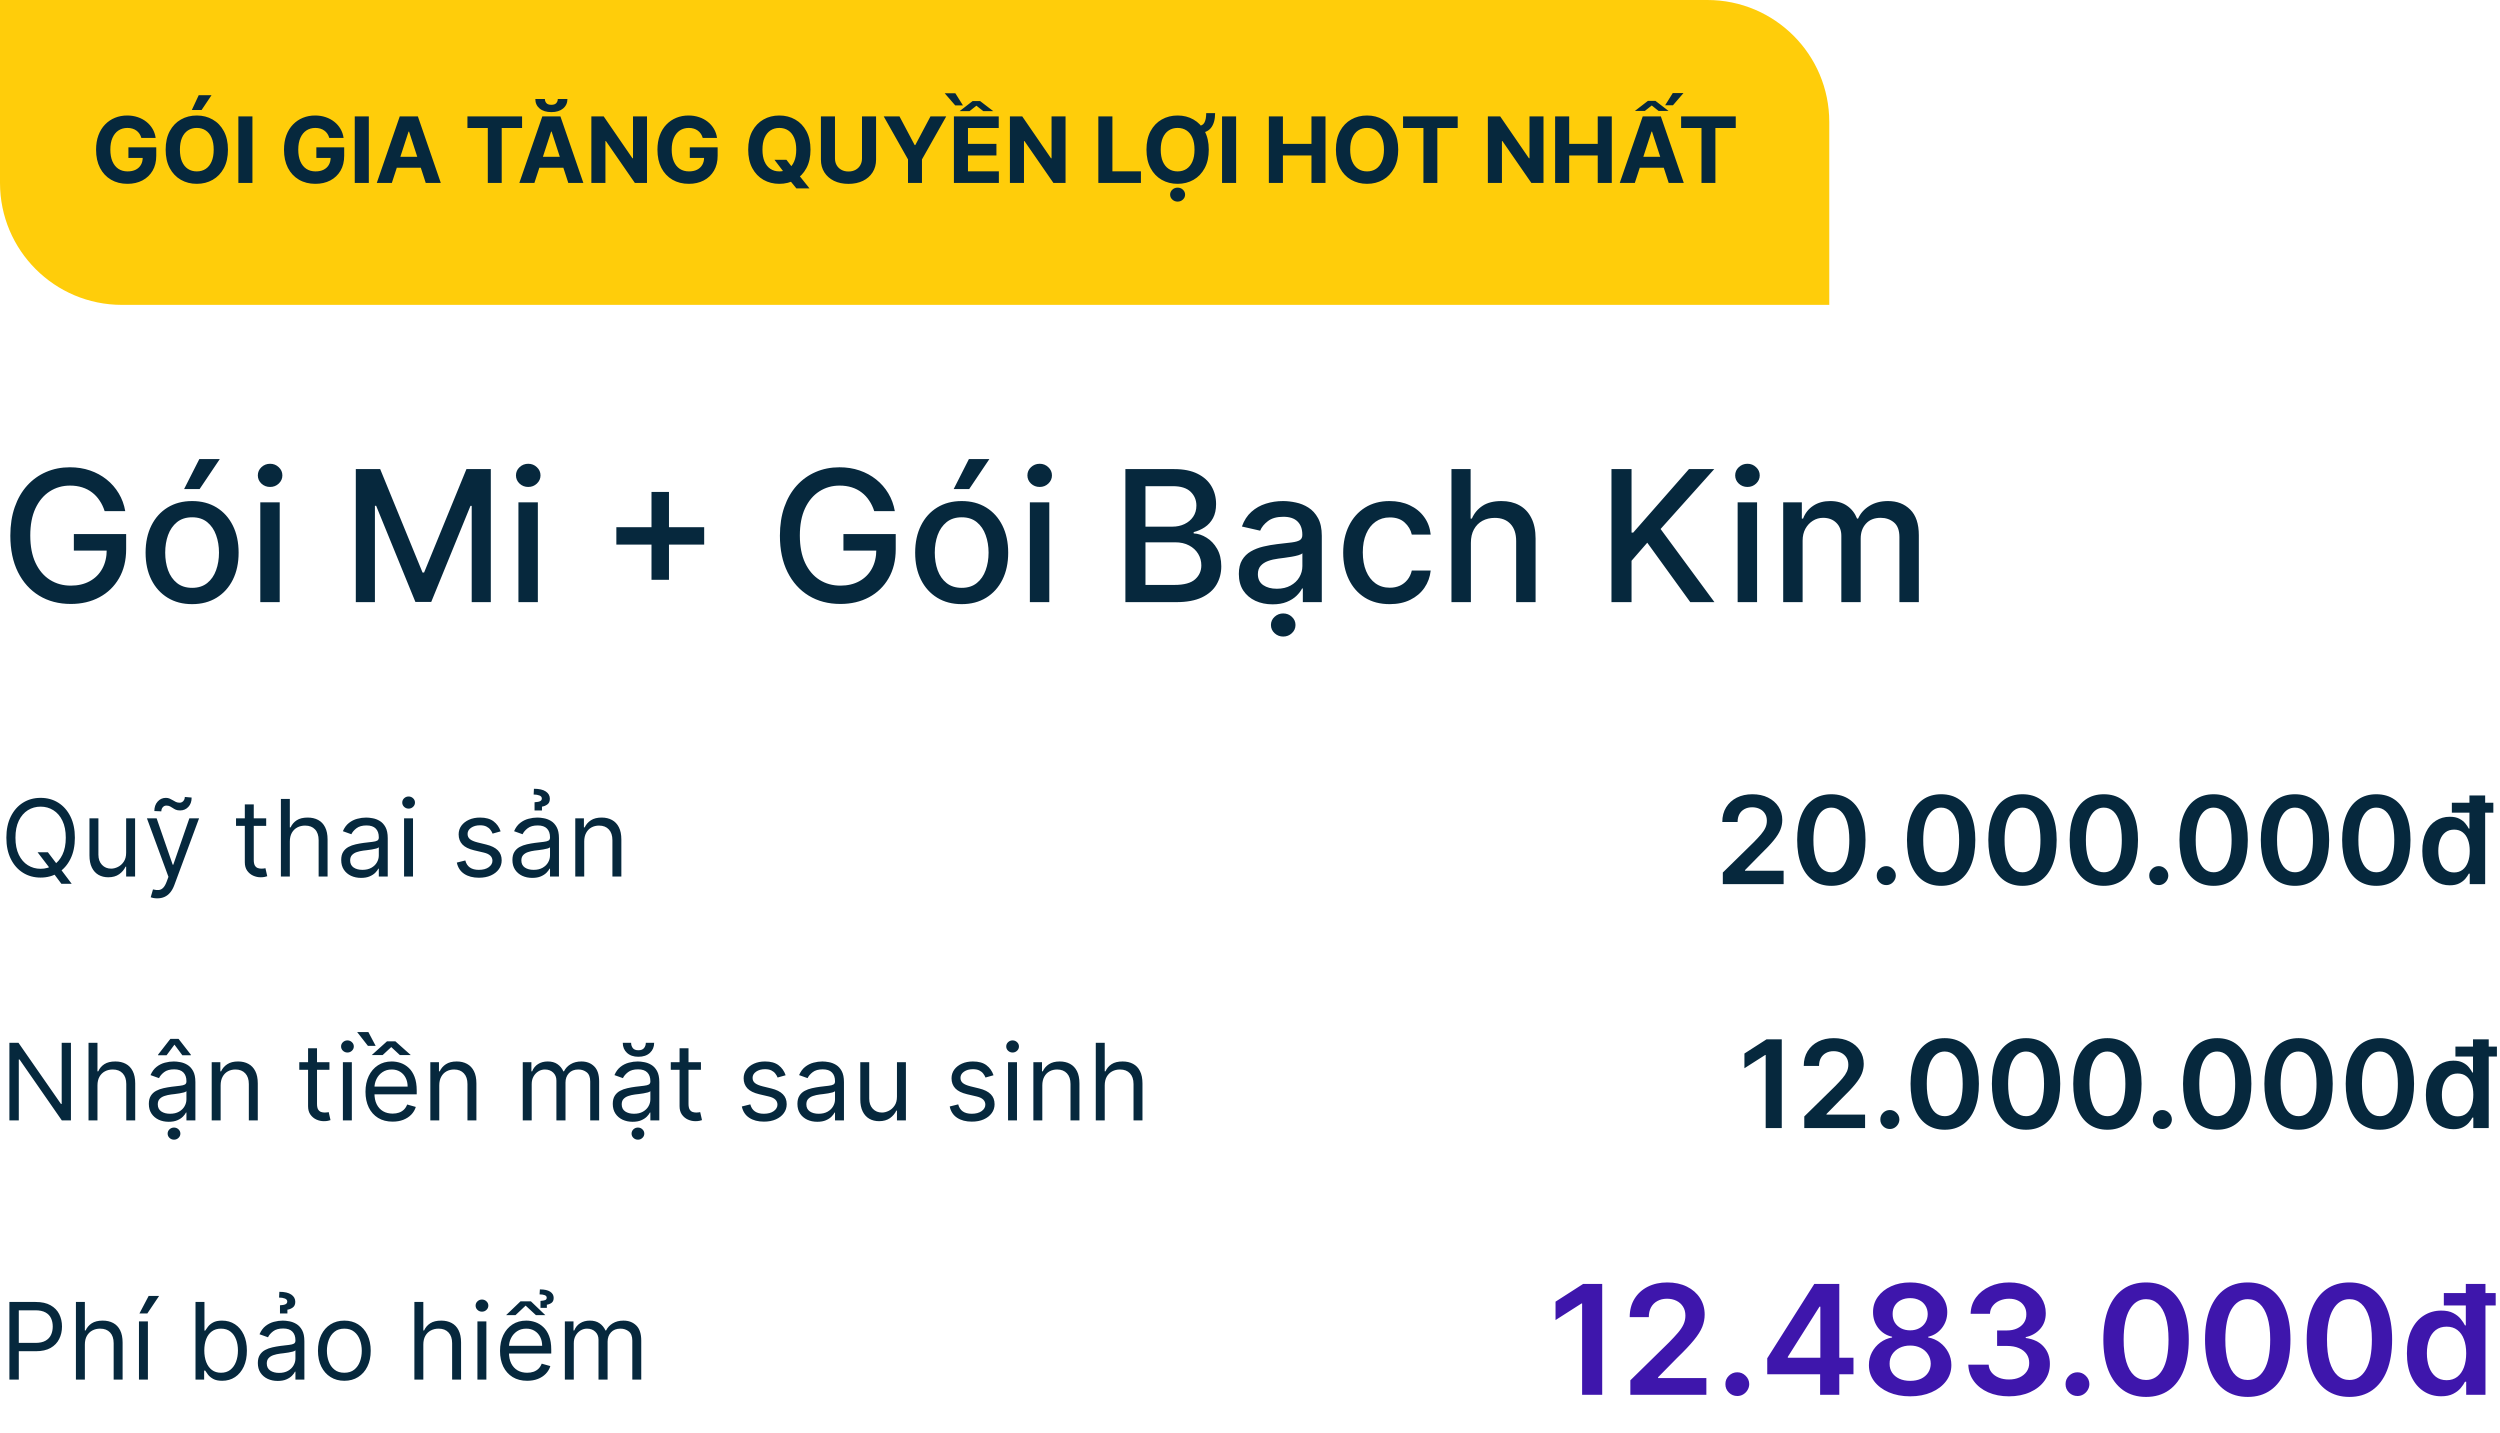
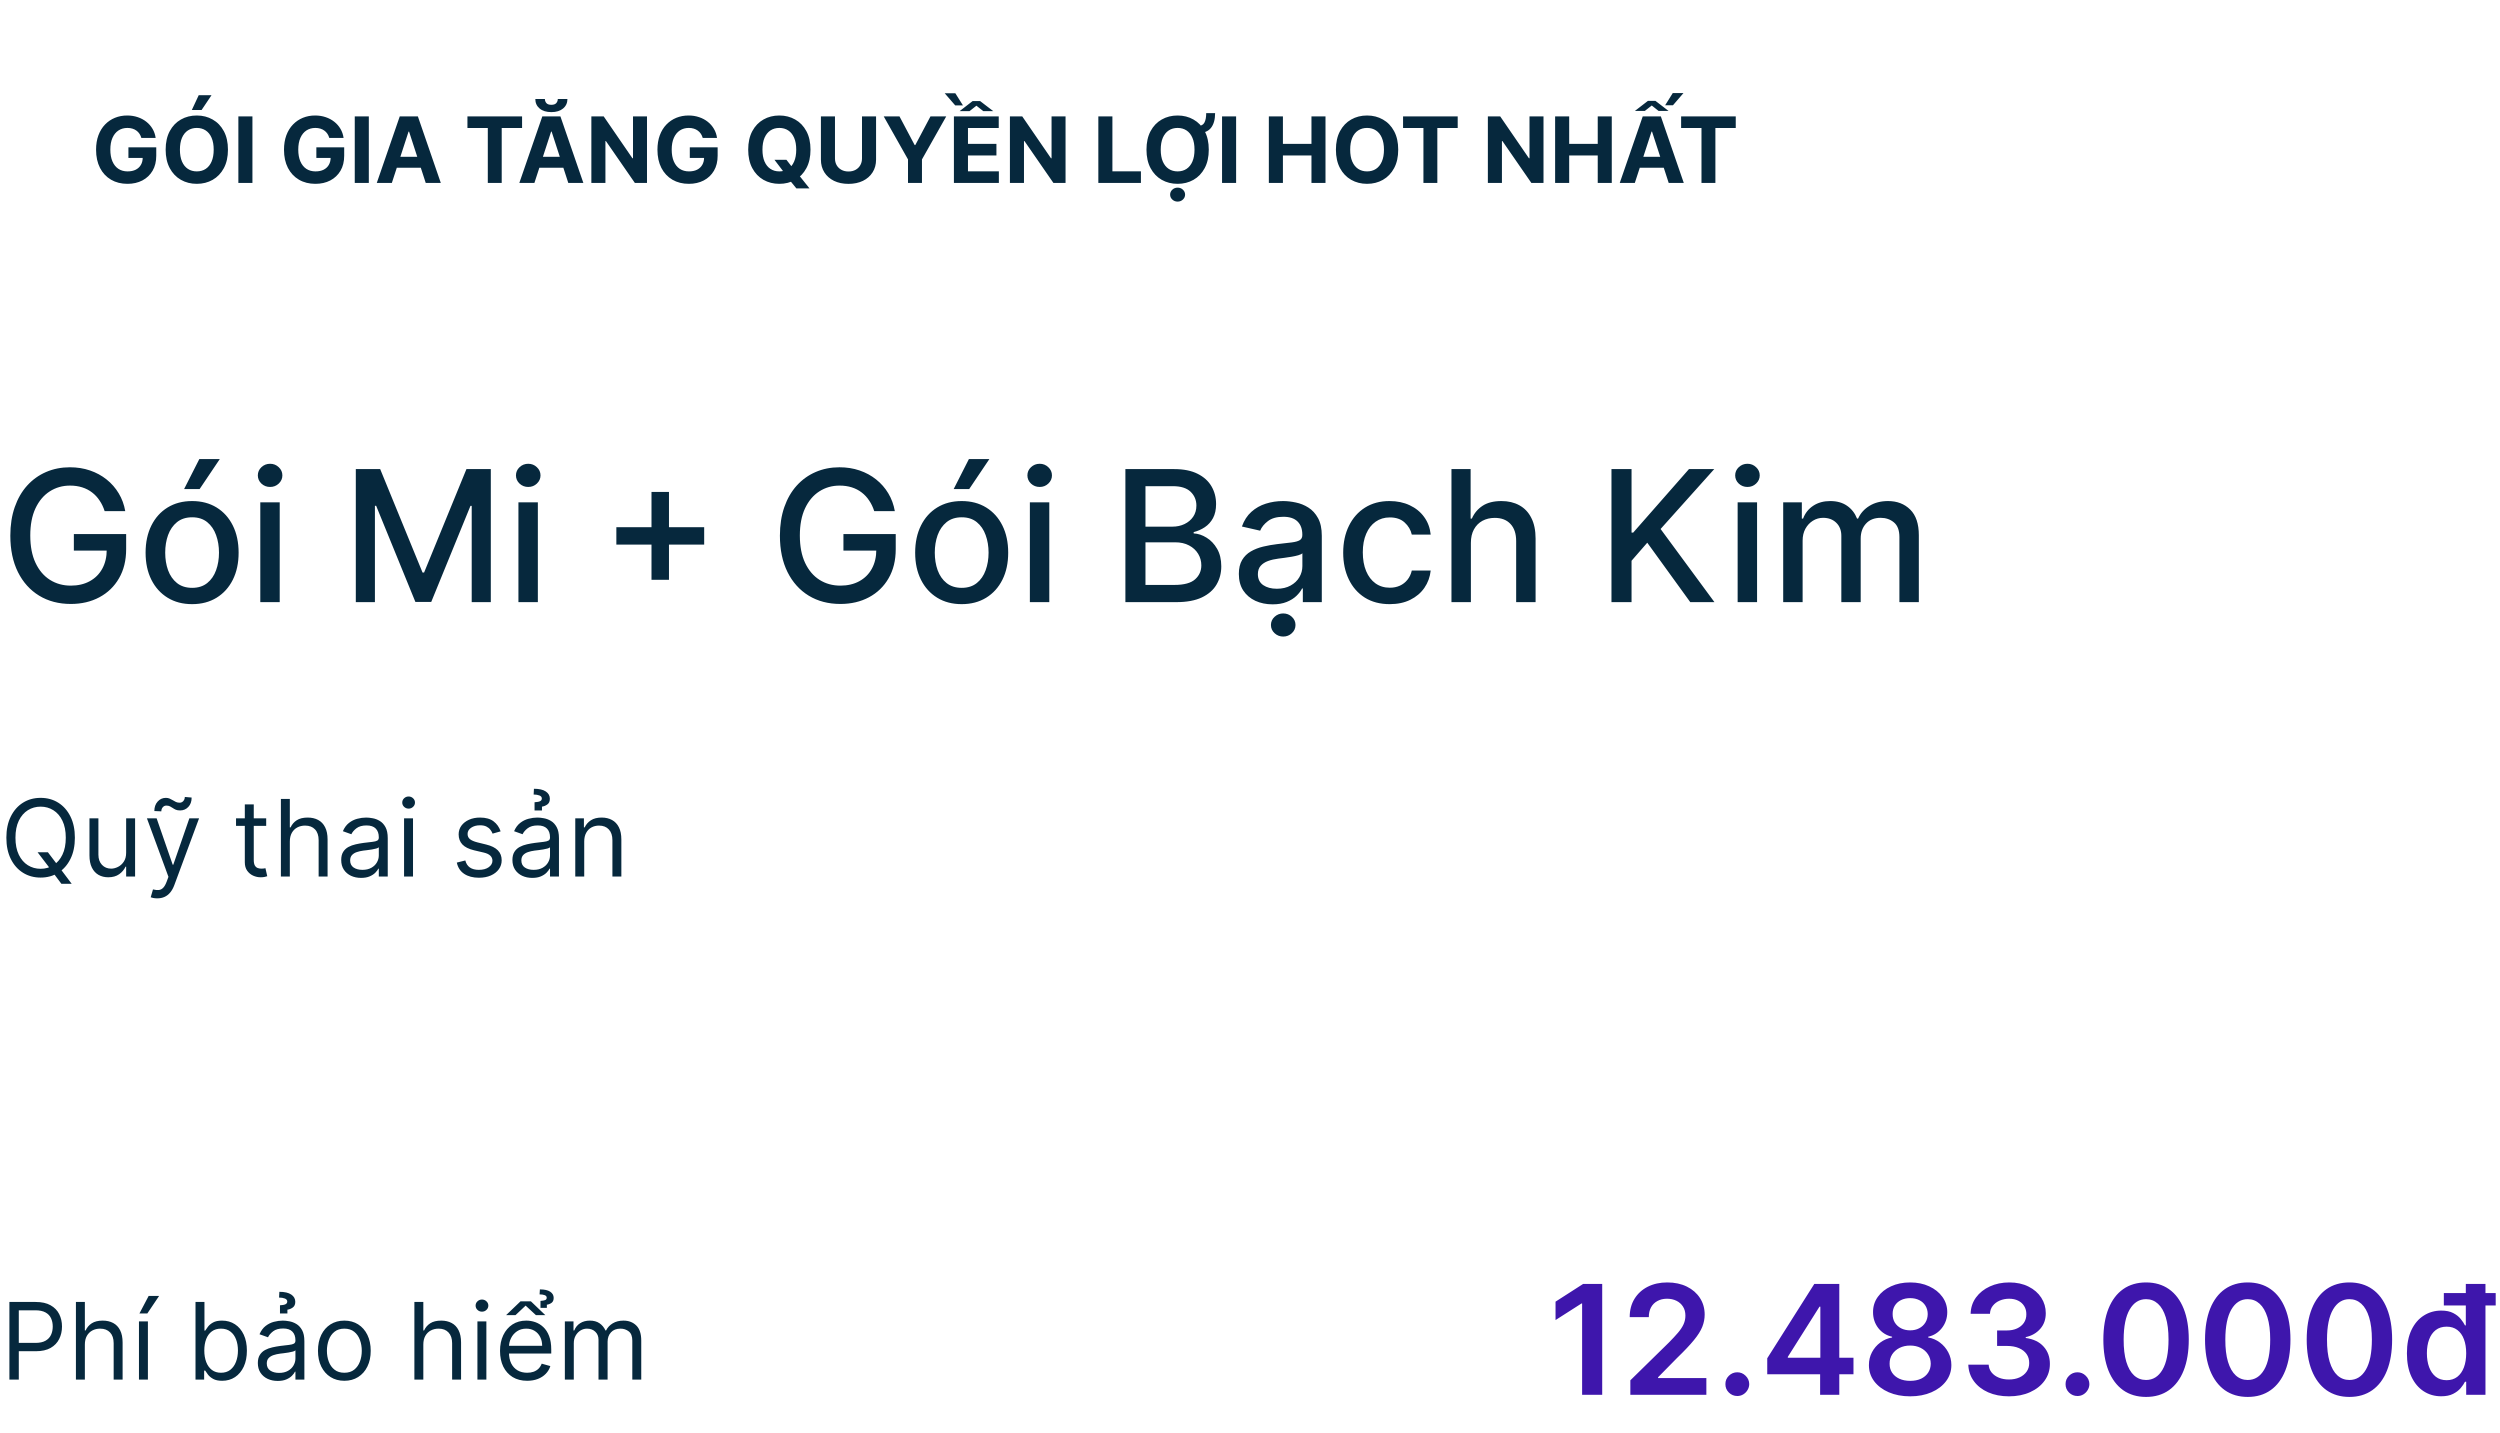
<svg xmlns="http://www.w3.org/2000/svg" width="328" height="188" viewBox="0 0 328 188" fill="none">
-   <path d="M0 0H224C232.837 0 240 7.163 240 16V40H16C7.163 40 0 32.837 0 24V0Z" fill="#FFCD0A" />
  <path d="M18.546 18.094C18.486 17.886 18.402 17.703 18.294 17.544C18.186 17.382 18.054 17.246 17.898 17.135C17.744 17.021 17.568 16.935 17.369 16.875C17.173 16.815 16.956 16.785 16.717 16.785C16.271 16.785 15.879 16.896 15.541 17.118C15.206 17.34 14.945 17.662 14.757 18.085C14.57 18.506 14.476 19.02 14.476 19.628C14.476 20.236 14.568 20.753 14.753 21.179C14.938 21.605 15.199 21.93 15.537 22.155C15.875 22.376 16.274 22.487 16.734 22.487C17.152 22.487 17.509 22.413 17.804 22.266C18.102 22.115 18.329 21.903 18.486 21.631C18.645 21.358 18.724 21.035 18.724 20.663L19.099 20.719H16.849V19.329H20.501V20.429C20.501 21.196 20.34 21.855 20.016 22.406C19.692 22.954 19.246 23.378 18.678 23.676C18.109 23.972 17.459 24.119 16.726 24.119C15.908 24.119 15.189 23.939 14.57 23.578C13.95 23.215 13.467 22.699 13.121 22.031C12.777 21.361 12.605 20.565 12.605 19.645C12.605 18.938 12.707 18.307 12.912 17.753C13.119 17.196 13.409 16.724 13.781 16.338C14.153 15.952 14.587 15.658 15.081 15.456C15.575 15.254 16.111 15.153 16.688 15.153C17.182 15.153 17.642 15.226 18.068 15.371C18.494 15.513 18.872 15.714 19.202 15.976C19.534 16.237 19.805 16.548 20.016 16.909C20.226 17.267 20.361 17.662 20.421 18.094H18.546ZM29.907 19.636C29.907 20.588 29.727 21.398 29.366 22.065C29.008 22.733 28.52 23.243 27.9 23.595C27.284 23.945 26.591 24.119 25.821 24.119C25.045 24.119 24.349 23.943 23.733 23.591C23.116 23.239 22.629 22.729 22.271 22.061C21.913 21.393 21.734 20.585 21.734 19.636C21.734 18.685 21.913 17.875 22.271 17.207C22.629 16.54 23.116 16.031 23.733 15.682C24.349 15.329 25.045 15.153 25.821 15.153C26.591 15.153 27.284 15.329 27.9 15.682C28.52 16.031 29.008 16.54 29.366 17.207C29.727 17.875 29.907 18.685 29.907 19.636ZM28.037 19.636C28.037 19.02 27.944 18.5 27.76 18.077C27.578 17.653 27.321 17.332 26.988 17.114C26.656 16.895 26.267 16.785 25.821 16.785C25.375 16.785 24.985 16.895 24.653 17.114C24.321 17.332 24.062 17.653 23.878 18.077C23.696 18.5 23.605 19.02 23.605 19.636C23.605 20.253 23.696 20.773 23.878 21.196C24.062 21.619 24.321 21.94 24.653 22.159C24.985 22.378 25.375 22.487 25.821 22.487C26.267 22.487 26.656 22.378 26.988 22.159C27.321 21.94 27.578 21.619 27.76 21.196C27.944 20.773 28.037 20.253 28.037 19.636ZM25.169 14.429L26.072 12.49H27.751L26.451 14.429H25.169ZM33.119 15.273V24H31.274V15.273H33.119ZM43.202 18.094C43.142 17.886 43.058 17.703 42.95 17.544C42.842 17.382 42.71 17.246 42.554 17.135C42.401 17.021 42.224 16.935 42.026 16.875C41.83 16.815 41.612 16.785 41.374 16.785C40.928 16.785 40.535 16.896 40.197 17.118C39.862 17.34 39.601 17.662 39.413 18.085C39.226 18.506 39.132 19.02 39.132 19.628C39.132 20.236 39.224 20.753 39.409 21.179C39.594 21.605 39.855 21.93 40.193 22.155C40.531 22.376 40.93 22.487 41.391 22.487C41.808 22.487 42.165 22.413 42.46 22.266C42.758 22.115 42.986 21.903 43.142 21.631C43.301 21.358 43.381 21.035 43.381 20.663L43.756 20.719H41.506V19.329H45.158V20.429C45.158 21.196 44.996 21.855 44.672 22.406C44.348 22.954 43.902 23.378 43.334 23.676C42.766 23.972 42.115 24.119 41.382 24.119C40.564 24.119 39.845 23.939 39.226 23.578C38.606 23.215 38.124 22.699 37.777 22.031C37.433 21.361 37.261 20.565 37.261 19.645C37.261 18.938 37.364 18.307 37.568 17.753C37.776 17.196 38.065 16.724 38.438 16.338C38.81 15.952 39.243 15.658 39.737 15.456C40.231 15.254 40.767 15.153 41.344 15.153C41.838 15.153 42.298 15.226 42.724 15.371C43.151 15.513 43.528 15.714 43.858 15.976C44.19 16.237 44.462 16.548 44.672 16.909C44.882 17.267 45.017 17.662 45.077 18.094H43.202ZM48.389 15.273V24H46.544V15.273H48.389ZM51.411 24H49.434L52.447 15.273H54.825L57.833 24H55.856L53.67 17.267H53.602L51.411 24ZM51.288 20.57H55.958V22.01H51.288V20.57ZM61.328 16.794V15.273H68.496V16.794H65.824V24H64V16.794H61.328ZM70.114 24H68.137L71.15 15.273H73.528L76.536 24H74.559L72.373 17.267H72.305L70.114 24ZM69.991 20.57H74.661V22.01H69.991V20.57ZM73.183 12.989H74.448C74.445 13.506 74.254 13.922 73.873 14.237C73.495 14.553 72.984 14.71 72.339 14.71C71.691 14.71 71.178 14.553 70.8 14.237C70.423 13.922 70.234 13.506 70.234 12.989H71.491C71.488 13.185 71.55 13.361 71.678 13.517C71.809 13.673 72.029 13.751 72.339 13.751C72.64 13.751 72.856 13.675 72.987 13.521C73.117 13.368 73.183 13.19 73.183 12.989ZM84.886 15.273V24H83.293L79.496 18.507H79.432V24H77.587V15.273H79.206L82.973 20.761H83.05V15.273H84.886ZM92.198 18.094C92.138 17.886 92.054 17.703 91.946 17.544C91.838 17.382 91.706 17.246 91.55 17.135C91.397 17.021 91.221 16.935 91.022 16.875C90.826 16.815 90.608 16.785 90.37 16.785C89.924 16.785 89.532 16.896 89.194 17.118C88.858 17.34 88.597 17.662 88.409 18.085C88.222 18.506 88.128 19.02 88.128 19.628C88.128 20.236 88.221 20.753 88.405 21.179C88.59 21.605 88.851 21.93 89.189 22.155C89.527 22.376 89.927 22.487 90.387 22.487C90.804 22.487 91.161 22.413 91.456 22.266C91.755 22.115 91.982 21.903 92.138 21.631C92.297 21.358 92.377 21.035 92.377 20.663L92.752 20.719H90.502V19.329H94.154V20.429C94.154 21.196 93.992 21.855 93.668 22.406C93.344 22.954 92.898 23.378 92.33 23.676C91.762 23.972 91.111 24.119 90.378 24.119C89.56 24.119 88.841 23.939 88.222 23.578C87.603 23.215 87.12 22.699 86.773 22.031C86.429 21.361 86.257 20.565 86.257 19.645C86.257 18.938 86.36 18.307 86.564 17.753C86.772 17.196 87.061 16.724 87.434 16.338C87.806 15.952 88.239 15.658 88.733 15.456C89.228 15.254 89.763 15.153 90.34 15.153C90.834 15.153 91.294 15.226 91.721 15.371C92.147 15.513 92.525 15.714 92.854 15.976C93.186 16.237 93.458 16.548 93.668 16.909C93.878 17.267 94.013 17.662 94.073 18.094H92.198ZM101.611 20.966H103.179L103.968 21.98L104.743 22.884L106.205 24.716H104.483L103.478 23.48L102.962 22.747L101.611 20.966ZM106.337 19.636C106.337 20.588 106.157 21.398 105.796 22.065C105.438 22.733 104.949 23.243 104.33 23.595C103.713 23.945 103.02 24.119 102.25 24.119C101.475 24.119 100.779 23.943 100.162 23.591C99.546 23.239 99.059 22.729 98.701 22.061C98.343 21.393 98.164 20.585 98.164 19.636C98.164 18.685 98.343 17.875 98.701 17.207C99.059 16.54 99.546 16.031 100.162 15.682C100.779 15.329 101.475 15.153 102.25 15.153C103.02 15.153 103.713 15.329 104.33 15.682C104.949 16.031 105.438 16.54 105.796 17.207C106.157 17.875 106.337 18.685 106.337 19.636ZM104.466 19.636C104.466 19.02 104.374 18.5 104.189 18.077C104.007 17.653 103.75 17.332 103.418 17.114C103.086 16.895 102.696 16.785 102.25 16.785C101.804 16.785 101.415 16.895 101.083 17.114C100.75 17.332 100.492 17.653 100.307 18.077C100.125 18.5 100.034 19.02 100.034 19.636C100.034 20.253 100.125 20.773 100.307 21.196C100.492 21.619 100.75 21.94 101.083 22.159C101.415 22.378 101.804 22.487 102.25 22.487C102.696 22.487 103.086 22.378 103.418 22.159C103.75 21.94 104.007 21.619 104.189 21.196C104.374 20.773 104.466 20.253 104.466 19.636ZM113.094 15.273H114.94V20.94C114.94 21.577 114.788 22.134 114.484 22.611C114.183 23.088 113.761 23.46 113.218 23.727C112.675 23.991 112.043 24.124 111.322 24.124C110.597 24.124 109.964 23.991 109.421 23.727C108.879 23.46 108.457 23.088 108.156 22.611C107.854 22.134 107.704 21.577 107.704 20.94V15.273H109.549V20.783C109.549 21.115 109.621 21.41 109.766 21.669C109.914 21.928 110.121 22.131 110.388 22.278C110.656 22.426 110.967 22.5 111.322 22.5C111.68 22.5 111.991 22.426 112.255 22.278C112.522 22.131 112.728 21.928 112.873 21.669C113.021 21.41 113.094 21.115 113.094 20.783V15.273ZM115.946 15.273H118.013L120.003 19.031H120.088L122.078 15.273H124.145L120.962 20.915V24H119.13V20.915L115.946 15.273ZM125.153 24V15.273H131.034V16.794H126.998V18.874H130.731V20.395H126.998V22.479H131.051V24H125.153ZM128.588 13.257L130.318 14.582H129.01L128.106 13.867L127.199 14.582H125.899L127.612 13.257H128.588ZM125.341 12.239L126.342 13.832H125.328L123.947 12.239H125.341ZM139.8 15.273V24H138.207L134.41 18.507H134.346V24H132.501V15.273H134.12L137.887 20.761H137.964V15.273H139.8ZM144.102 24V15.273H145.947V22.479H149.689V24H144.102ZM158.254 14.847H159.422C159.422 15.676 159.241 16.32 158.881 16.777C158.52 17.234 157.949 17.463 157.168 17.463V16.526C157.582 16.526 157.866 16.378 158.02 16.082C158.176 15.787 158.254 15.375 158.254 14.847ZM158.591 19.636C158.591 20.588 158.411 21.398 158.05 22.065C157.692 22.733 157.203 23.243 156.584 23.595C155.967 23.945 155.274 24.119 154.504 24.119C153.729 24.119 153.033 23.943 152.416 23.591C151.8 23.239 151.313 22.729 150.955 22.061C150.597 21.393 150.418 20.585 150.418 19.636C150.418 18.685 150.597 17.875 150.955 17.207C151.313 16.54 151.8 16.031 152.416 15.682C153.033 15.329 153.729 15.153 154.504 15.153C155.274 15.153 155.967 15.329 156.584 15.682C157.203 16.031 157.692 16.54 158.05 17.207C158.411 17.875 158.591 18.685 158.591 19.636ZM156.72 19.636C156.72 19.02 156.628 18.5 156.443 18.077C156.261 17.653 156.004 17.332 155.672 17.114C155.339 16.895 154.95 16.785 154.504 16.785C154.058 16.785 153.669 16.895 153.337 17.114C153.004 17.332 152.746 17.653 152.561 18.077C152.379 18.5 152.288 19.02 152.288 19.636C152.288 20.253 152.379 20.773 152.561 21.196C152.746 21.619 153.004 21.94 153.337 22.159C153.669 22.378 154.058 22.487 154.504 22.487C154.95 22.487 155.339 22.378 155.672 22.159C156.004 21.94 156.261 21.619 156.443 21.196C156.628 20.773 156.72 20.253 156.72 19.636ZM154.504 26.45C154.234 26.45 154.003 26.361 153.81 26.182C153.616 26.003 153.52 25.787 153.52 25.534C153.52 25.281 153.616 25.065 153.81 24.886C154.003 24.707 154.234 24.618 154.504 24.618C154.774 24.618 155.004 24.707 155.195 24.886C155.388 25.065 155.484 25.281 155.484 25.534C155.484 25.787 155.388 26.003 155.195 26.182C155.004 26.361 154.774 26.45 154.504 26.45ZM162.178 15.273V24H160.333V15.273H162.178ZM166.473 24V15.273H168.319V18.874H172.064V15.273H173.905V24H172.064V20.395H168.319V24H166.473ZM183.446 19.636C183.446 20.588 183.266 21.398 182.905 22.065C182.547 22.733 182.059 23.243 181.439 23.595C180.823 23.945 180.13 24.119 179.36 24.119C178.584 24.119 177.888 23.943 177.272 23.591C176.655 23.239 176.168 22.729 175.81 22.061C175.452 21.393 175.273 20.585 175.273 19.636C175.273 18.685 175.452 17.875 175.81 17.207C176.168 16.54 176.655 16.031 177.272 15.682C177.888 15.329 178.584 15.153 179.36 15.153C180.13 15.153 180.823 15.329 181.439 15.682C182.059 16.031 182.547 16.54 182.905 17.207C183.266 17.875 183.446 18.685 183.446 19.636ZM181.576 19.636C181.576 19.02 181.483 18.5 181.299 18.077C181.117 17.653 180.86 17.332 180.527 17.114C180.195 16.895 179.806 16.785 179.36 16.785C178.914 16.785 178.525 16.895 178.192 17.114C177.86 17.332 177.601 17.653 177.417 18.077C177.235 18.5 177.144 19.02 177.144 19.636C177.144 20.253 177.235 20.773 177.417 21.196C177.601 21.619 177.86 21.94 178.192 22.159C178.525 22.378 178.914 22.487 179.36 22.487C179.806 22.487 180.195 22.378 180.527 22.159C180.86 21.94 181.117 21.619 181.299 21.196C181.483 20.773 181.576 20.253 181.576 19.636ZM184.082 16.794V15.273H191.25V16.794H188.578V24H186.754V16.794H184.082ZM202.507 15.273V24H200.914L197.117 18.507H197.053V24H195.208V15.273H196.827L200.594 20.761H200.671V15.273H202.507ZM204.032 24V15.273H205.877V18.874H209.623V15.273H211.464V24H209.623V20.395H205.877V24H204.032ZM214.489 24H212.512L215.525 15.273H217.903L220.911 24H218.934L216.748 17.267H216.68L214.489 24ZM214.366 20.57H219.036V22.01H214.366V20.57ZM214.494 14.557L216.211 13.232H217.191L218.917 14.557H217.609L216.71 13.841L215.798 14.557H214.494ZM218.469 13.807L219.467 12.209H220.873L219.496 13.807H218.469ZM220.563 16.794V15.273H227.73V16.794H225.059V24H223.235V16.794H220.563Z" fill="#06283D" />
  <path d="M13.73 67.06C13.565 66.543 13.344 66.079 13.065 65.671C12.793 65.256 12.466 64.903 12.085 64.614C11.704 64.318 11.27 64.094 10.781 63.94C10.298 63.787 9.767 63.71 9.188 63.71C8.205 63.71 7.318 63.963 6.528 64.469C5.739 64.974 5.114 65.716 4.653 66.693C4.199 67.665 3.972 68.855 3.972 70.264C3.972 71.679 4.202 72.875 4.662 73.852C5.122 74.829 5.753 75.571 6.554 76.077C7.355 76.582 8.267 76.835 9.29 76.835C10.239 76.835 11.065 76.642 11.77 76.256C12.48 75.869 13.028 75.324 13.415 74.619C13.807 73.909 14.003 73.074 14.003 72.114L14.685 72.242H9.69V70.068H16.551V72.054C16.551 73.52 16.239 74.793 15.614 75.872C14.994 76.946 14.136 77.776 13.04 78.361C11.949 78.946 10.699 79.239 9.29 79.239C7.71 79.239 6.324 78.875 5.131 78.148C3.943 77.421 3.017 76.389 2.352 75.054C1.688 73.713 1.355 72.122 1.355 70.281C1.355 68.889 1.548 67.639 1.935 66.531C2.321 65.423 2.864 64.483 3.562 63.71C4.267 62.932 5.094 62.338 6.043 61.929C6.997 61.514 8.04 61.307 9.17 61.307C10.114 61.307 10.992 61.446 11.804 61.724C12.622 62.003 13.349 62.398 13.986 62.909C14.628 63.42 15.159 64.028 15.579 64.733C16 65.432 16.284 66.207 16.432 67.06H13.73ZM25.204 79.264C23.977 79.264 22.905 78.983 21.991 78.421C21.076 77.858 20.366 77.071 19.86 76.06C19.354 75.048 19.102 73.867 19.102 72.514C19.102 71.156 19.354 69.969 19.86 68.952C20.366 67.935 21.076 67.145 21.991 66.582C22.905 66.02 23.977 65.739 25.204 65.739C26.431 65.739 27.502 66.02 28.417 66.582C29.332 67.145 30.042 67.935 30.548 68.952C31.053 69.969 31.306 71.156 31.306 72.514C31.306 73.867 31.053 75.048 30.548 76.06C30.042 77.071 29.332 77.858 28.417 78.421C27.502 78.983 26.431 79.264 25.204 79.264ZM25.212 77.125C26.008 77.125 26.667 76.915 27.19 76.494C27.712 76.074 28.099 75.514 28.349 74.815C28.604 74.117 28.732 73.347 28.732 72.506C28.732 71.671 28.604 70.903 28.349 70.204C28.099 69.5 27.712 68.935 27.19 68.508C26.667 68.082 26.008 67.869 25.212 67.869C24.411 67.869 23.746 68.082 23.218 68.508C22.695 68.935 22.306 69.5 22.05 70.204C21.8 70.903 21.675 71.671 21.675 72.506C21.675 73.347 21.8 74.117 22.05 74.815C22.306 75.514 22.695 76.074 23.218 76.494C23.746 76.915 24.411 77.125 25.212 77.125ZM24.155 64.162L26.15 60.233H28.834L26.192 64.162H24.155ZM34.151 79V65.909H36.699V79H34.151ZM35.438 63.889C34.994 63.889 34.614 63.742 34.295 63.446C33.983 63.145 33.827 62.787 33.827 62.372C33.827 61.952 33.983 61.594 34.295 61.298C34.614 60.997 34.994 60.847 35.438 60.847C35.881 60.847 36.258 60.997 36.571 61.298C36.889 61.594 37.048 61.952 37.048 62.372C37.048 62.787 36.889 63.145 36.571 63.446C36.258 63.742 35.881 63.889 35.438 63.889ZM46.683 61.545H49.879L55.436 75.114H55.641L61.197 61.545H64.394V79H61.888V66.369H61.726L56.578 78.974H54.499L49.351 66.361H49.189V79H46.683V61.545ZM68.018 79V65.909H70.566V79H68.018ZM69.305 63.889C68.862 63.889 68.481 63.742 68.163 63.446C67.85 63.145 67.694 62.787 67.694 62.372C67.694 61.952 67.85 61.594 68.163 61.298C68.481 60.997 68.862 60.847 69.305 60.847C69.748 60.847 70.126 60.997 70.438 61.298C70.756 61.594 70.915 61.952 70.915 62.372C70.915 62.787 70.756 63.145 70.438 63.446C70.126 63.742 69.748 63.889 69.305 63.889ZM85.477 76.068V64.546H87.769V76.068H85.477ZM80.866 71.449V69.165H92.388V71.449H80.866ZM114.699 67.06C114.534 66.543 114.313 66.079 114.034 65.671C113.761 65.256 113.435 64.903 113.054 64.614C112.673 64.318 112.239 64.094 111.75 63.94C111.267 63.787 110.736 63.71 110.156 63.71C109.173 63.71 108.287 63.963 107.497 64.469C106.707 64.974 106.082 65.716 105.622 66.693C105.168 67.665 104.94 68.855 104.94 70.264C104.94 71.679 105.17 72.875 105.631 73.852C106.091 74.829 106.722 75.571 107.523 76.077C108.324 76.582 109.236 76.835 110.259 76.835C111.207 76.835 112.034 76.642 112.739 76.256C113.449 75.869 113.997 75.324 114.384 74.619C114.776 73.909 114.972 73.074 114.972 72.114L115.653 72.242H110.659V70.068H117.52V72.054C117.52 73.52 117.207 74.793 116.582 75.872C115.963 76.946 115.105 77.776 114.009 78.361C112.918 78.946 111.668 79.239 110.259 79.239C108.679 79.239 107.293 78.875 106.099 78.148C104.912 77.421 103.986 76.389 103.321 75.054C102.656 73.713 102.324 72.122 102.324 70.281C102.324 68.889 102.517 67.639 102.903 66.531C103.29 65.423 103.832 64.483 104.531 63.71C105.236 62.932 106.062 62.338 107.011 61.929C107.966 61.514 109.009 61.307 110.139 61.307C111.082 61.307 111.96 61.446 112.773 61.724C113.591 62.003 114.318 62.398 114.955 62.909C115.597 63.42 116.128 64.028 116.548 64.733C116.969 65.432 117.253 66.207 117.401 67.06H114.699ZM126.173 79.264C124.945 79.264 123.874 78.983 122.96 78.421C122.045 77.858 121.335 77.071 120.829 76.06C120.323 75.048 120.07 73.867 120.07 72.514C120.07 71.156 120.323 69.969 120.829 68.952C121.335 67.935 122.045 67.145 122.96 66.582C123.874 66.02 124.945 65.739 126.173 65.739C127.4 65.739 128.471 66.02 129.386 66.582C130.3 67.145 131.011 67.935 131.516 68.952C132.022 69.969 132.275 71.156 132.275 72.514C132.275 73.867 132.022 75.048 131.516 76.06C131.011 77.071 130.3 77.858 129.386 78.421C128.471 78.983 127.4 79.264 126.173 79.264ZM126.181 77.125C126.977 77.125 127.636 76.915 128.158 76.494C128.681 76.074 129.067 75.514 129.317 74.815C129.573 74.117 129.701 73.347 129.701 72.506C129.701 71.671 129.573 70.903 129.317 70.204C129.067 69.5 128.681 68.935 128.158 68.508C127.636 68.082 126.977 67.869 126.181 67.869C125.38 67.869 124.715 68.082 124.187 68.508C123.664 68.935 123.275 69.5 123.019 70.204C122.769 70.903 122.644 71.671 122.644 72.506C122.644 73.347 122.769 74.117 123.019 74.815C123.275 75.514 123.664 76.074 124.187 76.494C124.715 76.915 125.38 77.125 126.181 77.125ZM125.124 64.162L127.119 60.233H129.803L127.161 64.162H125.124ZM135.119 79V65.909H137.668V79H135.119ZM136.406 63.889C135.963 63.889 135.582 63.742 135.264 63.446C134.952 63.145 134.795 62.787 134.795 62.372C134.795 61.952 134.952 61.594 135.264 61.298C135.582 60.997 135.963 60.847 136.406 60.847C136.849 60.847 137.227 60.997 137.54 61.298C137.858 61.594 138.017 61.952 138.017 62.372C138.017 62.787 137.858 63.145 137.54 63.446C137.227 63.742 136.849 63.889 136.406 63.889ZM147.652 79V61.545H154.044C155.283 61.545 156.308 61.75 157.121 62.159C157.933 62.562 158.541 63.111 158.945 63.804C159.348 64.492 159.55 65.267 159.55 66.131C159.55 66.858 159.416 67.472 159.149 67.972C158.882 68.466 158.524 68.864 158.075 69.165C157.632 69.46 157.143 69.676 156.609 69.812V69.983C157.189 70.011 157.754 70.199 158.305 70.546C158.862 70.886 159.322 71.372 159.686 72.003C160.05 72.633 160.232 73.401 160.232 74.304C160.232 75.196 160.021 75.997 159.601 76.707C159.186 77.412 158.544 77.972 157.675 78.386C156.805 78.796 155.695 79 154.342 79H147.652ZM150.286 76.742H154.087C155.348 76.742 156.251 76.497 156.797 76.008C157.342 75.52 157.615 74.909 157.615 74.176C157.615 73.625 157.476 73.119 157.197 72.659C156.919 72.199 156.521 71.832 156.004 71.56C155.493 71.287 154.885 71.151 154.18 71.151H150.286V76.742ZM150.286 69.097H153.814C154.405 69.097 154.936 68.983 155.408 68.756C155.885 68.528 156.263 68.21 156.541 67.801C156.825 67.386 156.967 66.898 156.967 66.335C156.967 65.614 156.714 65.008 156.209 64.52C155.703 64.031 154.928 63.787 153.882 63.787H150.286V69.097ZM166.96 79.29C166.131 79.29 165.381 79.136 164.71 78.829C164.04 78.517 163.509 78.065 163.116 77.474C162.73 76.883 162.537 76.159 162.537 75.301C162.537 74.562 162.679 73.954 162.963 73.477C163.247 73 163.631 72.622 164.114 72.344C164.597 72.065 165.136 71.855 165.733 71.713C166.33 71.571 166.938 71.463 167.557 71.389C168.341 71.298 168.977 71.224 169.466 71.168C169.955 71.105 170.31 71.006 170.531 70.869C170.753 70.733 170.864 70.511 170.864 70.204V70.145C170.864 69.401 170.653 68.824 170.233 68.415C169.818 68.006 169.199 67.801 168.375 67.801C167.517 67.801 166.841 67.992 166.347 68.372C165.858 68.747 165.52 69.165 165.332 69.625L162.938 69.079C163.222 68.284 163.636 67.642 164.182 67.153C164.733 66.659 165.366 66.301 166.082 66.079C166.798 65.852 167.551 65.739 168.341 65.739C168.864 65.739 169.418 65.801 170.003 65.926C170.594 66.046 171.145 66.267 171.656 66.591C172.173 66.915 172.597 67.378 172.926 67.98C173.256 68.577 173.42 69.352 173.42 70.307V79H170.932V77.21H170.83C170.665 77.54 170.418 77.864 170.088 78.182C169.759 78.5 169.335 78.764 168.818 78.974C168.301 79.185 167.682 79.29 166.96 79.29ZM167.514 77.244C168.219 77.244 168.821 77.105 169.321 76.827C169.827 76.548 170.21 76.185 170.472 75.736C170.739 75.281 170.872 74.796 170.872 74.278V72.591C170.781 72.682 170.605 72.767 170.344 72.847C170.088 72.921 169.795 72.986 169.466 73.043C169.136 73.094 168.815 73.142 168.503 73.188C168.19 73.227 167.929 73.261 167.719 73.29C167.224 73.352 166.773 73.457 166.364 73.605C165.96 73.753 165.636 73.966 165.392 74.244C165.153 74.517 165.034 74.881 165.034 75.335C165.034 75.966 165.267 76.443 165.733 76.767C166.199 77.085 166.793 77.244 167.514 77.244ZM168.358 83.517C167.92 83.517 167.543 83.369 167.224 83.074C166.906 82.778 166.747 82.421 166.747 82C166.747 81.579 166.906 81.222 167.224 80.926C167.543 80.631 167.92 80.483 168.358 80.483C168.801 80.483 169.179 80.631 169.491 80.926C169.81 81.222 169.969 81.579 169.969 82C169.969 82.421 169.81 82.778 169.491 83.074C169.179 83.369 168.801 83.517 168.358 83.517ZM182.329 79.264C181.062 79.264 179.971 78.977 179.056 78.403C178.147 77.824 177.448 77.026 176.96 76.008C176.471 74.992 176.227 73.827 176.227 72.514C176.227 71.185 176.477 70.011 176.977 68.994C177.477 67.972 178.181 67.173 179.09 66.599C179.999 66.026 181.07 65.739 182.303 65.739C183.298 65.739 184.184 65.923 184.962 66.293C185.741 66.656 186.369 67.168 186.846 67.827C187.329 68.486 187.616 69.256 187.707 70.136H185.227C185.09 69.523 184.778 68.994 184.289 68.551C183.806 68.108 183.158 67.886 182.346 67.886C181.636 67.886 181.013 68.074 180.479 68.449C179.951 68.818 179.539 69.347 179.244 70.034C178.948 70.716 178.8 71.523 178.8 72.454C178.8 73.409 178.945 74.233 179.235 74.926C179.525 75.619 179.934 76.156 180.462 76.537C180.996 76.918 181.624 77.108 182.346 77.108C182.829 77.108 183.266 77.02 183.658 76.844C184.056 76.662 184.388 76.403 184.656 76.068C184.928 75.733 185.119 75.329 185.227 74.858H187.707C187.616 75.704 187.34 76.46 186.88 77.125C186.42 77.79 185.803 78.312 185.031 78.693C184.263 79.074 183.363 79.264 182.329 79.264ZM192.98 71.227V79H190.432V61.545H192.946V68.04H193.108C193.415 67.335 193.884 66.776 194.514 66.361C195.145 65.946 195.969 65.739 196.986 65.739C197.884 65.739 198.668 65.923 199.338 66.293C200.014 66.662 200.537 67.213 200.906 67.946C201.281 68.673 201.469 69.582 201.469 70.673V79H198.92V70.98C198.92 70.02 198.673 69.276 198.179 68.747C197.685 68.213 196.997 67.946 196.116 67.946C195.514 67.946 194.974 68.074 194.497 68.329C194.026 68.585 193.653 68.96 193.381 69.454C193.114 69.943 192.98 70.534 192.98 71.227ZM211.425 79V61.545H214.059V69.881H214.272L221.593 61.545H224.908L217.869 69.403L224.934 79H221.763L216.121 71.202L214.059 73.571V79H211.425ZM227.979 79V65.909H230.527V79H227.979ZM229.266 63.889C228.822 63.889 228.442 63.742 228.124 63.446C227.811 63.145 227.655 62.787 227.655 62.372C227.655 61.952 227.811 61.594 228.124 61.298C228.442 60.997 228.822 60.847 229.266 60.847C229.709 60.847 230.087 60.997 230.399 61.298C230.717 61.594 230.876 61.952 230.876 62.372C230.876 62.787 230.717 63.145 230.399 63.446C230.087 63.742 229.709 63.889 229.266 63.889ZM233.955 79V65.909H236.401V68.04H236.563C236.836 67.318 237.282 66.756 237.901 66.352C238.521 65.943 239.262 65.739 240.126 65.739C241.001 65.739 241.734 65.943 242.325 66.352C242.921 66.761 243.362 67.324 243.646 68.04H243.782C244.094 67.341 244.592 66.784 245.273 66.369C245.955 65.949 246.768 65.739 247.711 65.739C248.898 65.739 249.867 66.111 250.617 66.855C251.373 67.599 251.751 68.722 251.751 70.222V79H249.202V70.46C249.202 69.574 248.961 68.932 248.478 68.534C247.995 68.136 247.418 67.938 246.748 67.938C245.918 67.938 245.273 68.193 244.813 68.704C244.353 69.21 244.123 69.861 244.123 70.656V79H241.583V70.298C241.583 69.588 241.362 69.017 240.918 68.585C240.475 68.153 239.898 67.938 239.188 67.938C238.705 67.938 238.259 68.065 237.85 68.321C237.447 68.571 237.12 68.921 236.87 69.369C236.626 69.818 236.504 70.338 236.504 70.929V79H233.955Z" fill="#06283D" />
  <path d="M4.932 111.818H6.284L7.418 113.31L7.716 113.707L9.406 115.955H8.054L6.94 114.463L6.662 114.085L4.932 111.818ZM9.824 109.909C9.824 110.983 9.63 111.911 9.242 112.693C8.854 113.475 8.322 114.079 7.646 114.503C6.97 114.927 6.198 115.139 5.33 115.139C4.461 115.139 3.689 114.927 3.013 114.503C2.337 114.079 1.805 113.475 1.417 112.693C1.029 111.911 0.835 110.983 0.835 109.909C0.835 108.835 1.029 107.907 1.417 107.125C1.805 106.343 2.337 105.74 3.013 105.315C3.689 104.891 4.461 104.679 5.33 104.679C6.198 104.679 6.97 104.891 7.646 105.315C8.322 105.74 8.854 106.343 9.242 107.125C9.63 107.907 9.824 108.835 9.824 109.909ZM8.631 109.909C8.631 109.027 8.483 108.283 8.188 107.677C7.897 107.07 7.5 106.611 7 106.3C6.503 105.988 5.946 105.832 5.33 105.832C4.713 105.832 4.155 105.988 3.654 106.3C3.157 106.611 2.761 107.07 2.466 107.677C2.174 108.283 2.028 109.027 2.028 109.909C2.028 110.791 2.174 111.535 2.466 112.141C2.761 112.748 3.157 113.207 3.654 113.518C4.155 113.83 4.713 113.986 5.33 113.986C5.946 113.986 6.503 113.83 7 113.518C7.5 113.207 7.897 112.748 8.188 112.141C8.483 111.535 8.631 110.791 8.631 109.909ZM16.55 111.878V107.364H17.724V115H16.55V113.707H16.471C16.292 114.095 16.014 114.425 15.636 114.697C15.258 114.965 14.78 115.099 14.204 115.099C13.727 115.099 13.302 114.995 12.931 114.786C12.56 114.574 12.268 114.256 12.056 113.832C11.844 113.404 11.738 112.866 11.738 112.216V107.364H12.911V112.136C12.911 112.693 13.067 113.137 13.379 113.469C13.693 113.8 14.095 113.966 14.582 113.966C14.873 113.966 15.17 113.891 15.472 113.742C15.777 113.593 16.032 113.364 16.237 113.056C16.446 112.748 16.55 112.355 16.55 111.878ZM20.628 117.864C20.43 117.864 20.252 117.847 20.096 117.814C19.941 117.784 19.833 117.754 19.773 117.724L20.072 116.69C20.357 116.763 20.608 116.79 20.827 116.77C21.046 116.75 21.24 116.652 21.409 116.477C21.581 116.304 21.739 116.024 21.881 115.636L22.1 115.04L19.276 107.364H20.549L22.657 113.449H22.736L24.844 107.364H26.117L22.875 116.114C22.73 116.508 22.549 116.835 22.334 117.093C22.118 117.355 21.868 117.549 21.583 117.675C21.301 117.801 20.983 117.864 20.628 117.864ZM21.165 106.449L20.25 106.409C20.25 105.902 20.395 105.488 20.683 105.166C20.975 104.841 21.334 104.679 21.762 104.679C21.951 104.679 22.118 104.712 22.264 104.778C22.41 104.841 22.549 104.914 22.682 104.997C22.814 105.08 22.95 105.155 23.089 105.221C23.232 105.284 23.393 105.315 23.572 105.315C23.761 105.315 23.92 105.242 24.049 105.097C24.181 104.947 24.248 104.768 24.248 104.56L25.143 104.639C25.143 105.156 24.997 105.567 24.705 105.872C24.417 106.177 24.059 106.33 23.631 106.33C23.402 106.33 23.214 106.298 23.064 106.235C22.915 106.169 22.783 106.094 22.667 106.011C22.551 105.929 22.428 105.856 22.299 105.793C22.17 105.726 22.011 105.693 21.822 105.693C21.633 105.693 21.475 105.768 21.349 105.917C21.227 106.063 21.165 106.24 21.165 106.449ZM34.924 107.364V108.358H30.967V107.364H34.924ZM32.12 105.534H33.294V112.812C33.294 113.144 33.342 113.393 33.438 113.558C33.537 113.721 33.663 113.83 33.816 113.886C33.971 113.939 34.135 113.966 34.308 113.966C34.437 113.966 34.543 113.959 34.626 113.946C34.709 113.929 34.775 113.916 34.825 113.906L35.063 114.96C34.984 114.99 34.873 115.02 34.73 115.05C34.588 115.083 34.407 115.099 34.188 115.099C33.857 115.099 33.532 115.028 33.214 114.886C32.899 114.743 32.637 114.526 32.428 114.234C32.223 113.943 32.12 113.575 32.12 113.131V105.534ZM38.026 110.406V115H36.853V104.818H38.026V108.557H38.126C38.305 108.162 38.573 107.849 38.931 107.617C39.293 107.382 39.773 107.264 40.373 107.264C40.893 107.264 41.349 107.369 41.74 107.577C42.131 107.783 42.435 108.099 42.65 108.527C42.869 108.951 42.978 109.491 42.978 110.148V115H41.805V110.227C41.805 109.621 41.647 109.152 41.333 108.82C41.021 108.486 40.589 108.318 40.035 108.318C39.651 108.318 39.306 108.399 39.001 108.562C38.699 108.724 38.461 108.961 38.285 109.273C38.113 109.584 38.026 109.962 38.026 110.406ZM47.372 115.179C46.888 115.179 46.449 115.088 46.054 114.906C45.66 114.72 45.347 114.453 45.115 114.105C44.883 113.754 44.767 113.33 44.767 112.832C44.767 112.395 44.853 112.04 45.025 111.768C45.198 111.493 45.428 111.278 45.716 111.122C46.005 110.966 46.323 110.85 46.671 110.774C47.022 110.695 47.375 110.632 47.73 110.585C48.194 110.526 48.57 110.481 48.858 110.451C49.15 110.418 49.362 110.363 49.495 110.287C49.631 110.211 49.699 110.078 49.699 109.889V109.849C49.699 109.359 49.564 108.978 49.296 108.706C49.031 108.434 48.628 108.298 48.088 108.298C47.528 108.298 47.088 108.421 46.77 108.666C46.452 108.911 46.228 109.173 46.099 109.452L44.985 109.054C45.184 108.59 45.45 108.229 45.781 107.97C46.116 107.708 46.48 107.526 46.875 107.423C47.272 107.317 47.663 107.264 48.048 107.264C48.293 107.264 48.575 107.294 48.893 107.354C49.215 107.41 49.525 107.528 49.823 107.707C50.124 107.886 50.375 108.156 50.574 108.517C50.772 108.878 50.872 109.362 50.872 109.969V115H49.699V113.966H49.639C49.559 114.132 49.427 114.309 49.241 114.498C49.056 114.687 48.809 114.848 48.5 114.98C48.192 115.113 47.816 115.179 47.372 115.179ZM47.551 114.125C48.015 114.125 48.406 114.034 48.724 113.852C49.046 113.669 49.288 113.434 49.45 113.146C49.616 112.857 49.699 112.554 49.699 112.236V111.162C49.649 111.222 49.539 111.276 49.37 111.326C49.205 111.372 49.012 111.414 48.794 111.45C48.578 111.483 48.368 111.513 48.162 111.54C47.96 111.563 47.796 111.583 47.67 111.599C47.365 111.639 47.08 111.704 46.815 111.793C46.553 111.879 46.341 112.01 46.179 112.186C46.02 112.358 45.94 112.594 45.94 112.892C45.94 113.3 46.091 113.608 46.392 113.817C46.697 114.022 47.084 114.125 47.551 114.125ZM53.013 115V107.364H54.187V115H53.013ZM53.61 106.091C53.381 106.091 53.184 106.013 53.018 105.857C52.856 105.701 52.775 105.514 52.775 105.295C52.775 105.077 52.856 104.889 53.018 104.734C53.184 104.578 53.381 104.5 53.61 104.5C53.839 104.5 54.034 104.578 54.197 104.734C54.362 104.889 54.445 105.077 54.445 105.295C54.445 105.514 54.362 105.701 54.197 105.857C54.034 106.013 53.839 106.091 53.61 106.091ZM65.682 109.074L64.628 109.372C64.562 109.196 64.464 109.026 64.335 108.86C64.209 108.691 64.037 108.552 63.818 108.442C63.599 108.333 63.319 108.278 62.978 108.278C62.51 108.278 62.121 108.386 61.809 108.602C61.501 108.814 61.347 109.084 61.347 109.412C61.347 109.704 61.453 109.934 61.665 110.103C61.877 110.272 62.209 110.413 62.659 110.526L63.793 110.804C64.476 110.97 64.984 111.223 65.319 111.565C65.654 111.903 65.821 112.339 65.821 112.872C65.821 113.31 65.695 113.701 65.444 114.045C65.195 114.39 64.847 114.662 64.4 114.861C63.952 115.06 63.432 115.159 62.838 115.159C62.059 115.159 61.415 114.99 60.904 114.652C60.394 114.314 60.071 113.82 59.935 113.17L61.049 112.892C61.155 113.303 61.355 113.611 61.65 113.817C61.949 114.022 62.338 114.125 62.819 114.125C63.365 114.125 63.8 114.009 64.121 113.777C64.446 113.542 64.608 113.26 64.608 112.932C64.608 112.667 64.516 112.445 64.33 112.266C64.144 112.083 63.859 111.947 63.475 111.858L62.202 111.56C61.503 111.394 60.989 111.137 60.661 110.789C60.336 110.438 60.174 109.999 60.174 109.472C60.174 109.041 60.295 108.66 60.537 108.328C60.782 107.997 61.115 107.737 61.536 107.548C61.96 107.359 62.441 107.264 62.978 107.264C63.733 107.264 64.327 107.43 64.757 107.761C65.192 108.093 65.5 108.53 65.682 109.074ZM69.835 115.179C69.351 115.179 68.912 115.088 68.517 114.906C68.123 114.72 67.81 114.453 67.578 114.105C67.346 113.754 67.23 113.33 67.23 112.832C67.23 112.395 67.316 112.04 67.488 111.768C67.66 111.493 67.891 111.278 68.179 111.122C68.468 110.966 68.786 110.85 69.134 110.774C69.485 110.695 69.838 110.632 70.193 110.585C70.657 110.526 71.033 110.481 71.321 110.451C71.613 110.418 71.825 110.363 71.958 110.287C72.094 110.211 72.161 110.078 72.161 109.889V109.849C72.161 109.359 72.027 108.978 71.759 108.706C71.493 108.434 71.091 108.298 70.551 108.298C69.99 108.298 69.551 108.421 69.233 108.666C68.915 108.911 68.691 109.173 68.562 109.452L67.448 109.054C67.647 108.59 67.912 108.229 68.244 107.97C68.579 107.708 68.943 107.526 69.338 107.423C69.735 107.317 70.126 107.264 70.511 107.264C70.756 107.264 71.038 107.294 71.356 107.354C71.677 107.41 71.987 107.528 72.286 107.707C72.587 107.886 72.838 108.156 73.036 108.517C73.235 108.878 73.335 109.362 73.335 109.969V115H72.161V113.966H72.102C72.022 114.132 71.89 114.309 71.704 114.498C71.518 114.687 71.272 114.848 70.963 114.98C70.655 115.113 70.279 115.179 69.835 115.179ZM70.014 114.125C70.478 114.125 70.869 114.034 71.187 113.852C71.508 113.669 71.75 113.434 71.913 113.146C72.079 112.857 72.161 112.554 72.161 112.236V111.162C72.112 111.222 72.002 111.276 71.833 111.326C71.668 111.372 71.475 111.414 71.257 111.45C71.041 111.483 70.831 111.513 70.625 111.54C70.423 111.563 70.259 111.583 70.133 111.599C69.828 111.639 69.543 111.704 69.278 111.793C69.016 111.879 68.804 112.01 68.641 112.186C68.482 112.358 68.403 112.594 68.403 112.892C68.403 113.3 68.554 113.608 68.855 113.817C69.16 114.022 69.546 114.125 70.014 114.125ZM71.107 106.33H70.133V105.256C70.481 105.236 70.726 105.188 70.869 105.112C71.015 105.035 71.088 104.918 71.088 104.759C71.088 104.58 70.983 104.449 70.774 104.366C70.566 104.283 70.312 104.241 70.014 104.241L70.053 103.486C70.74 103.486 71.258 103.605 71.61 103.844C71.964 104.082 72.141 104.401 72.141 104.798C72.141 105.136 72.034 105.383 71.818 105.539C71.603 105.695 71.366 105.793 71.107 105.832V106.33ZM76.65 110.406V115H75.476V107.364H76.61V108.557H76.709C76.888 108.169 77.16 107.857 77.525 107.622C77.889 107.384 78.36 107.264 78.936 107.264C79.454 107.264 79.906 107.37 80.294 107.582C80.681 107.791 80.983 108.109 81.198 108.537C81.414 108.961 81.522 109.498 81.522 110.148V115H80.348V110.227C80.348 109.627 80.193 109.16 79.881 108.825C79.57 108.487 79.142 108.318 78.598 108.318C78.224 108.318 77.889 108.399 77.594 108.562C77.302 108.724 77.072 108.961 76.903 109.273C76.734 109.584 76.65 109.962 76.65 110.406Z" fill="#06283D" />
-   <path d="M226.034 116V114.477L230.074 110.517C230.46 110.127 230.782 109.78 231.04 109.477C231.297 109.174 231.491 108.881 231.619 108.597C231.748 108.312 231.812 108.009 231.812 107.688C231.812 107.32 231.729 107.006 231.562 106.744C231.396 106.479 231.167 106.275 230.875 106.131C230.583 105.987 230.252 105.915 229.881 105.915C229.498 105.915 229.163 105.994 228.875 106.153C228.587 106.309 228.364 106.53 228.205 106.818C228.049 107.106 227.972 107.449 227.972 107.847H225.966C225.966 107.108 226.134 106.466 226.472 105.92C226.809 105.375 227.273 104.953 227.864 104.653C228.458 104.354 229.14 104.205 229.909 104.205C230.689 104.205 231.375 104.35 231.966 104.642C232.557 104.934 233.015 105.333 233.341 105.841C233.67 106.348 233.835 106.928 233.835 107.58C233.835 108.015 233.752 108.443 233.585 108.864C233.419 109.284 233.125 109.75 232.705 110.261C232.288 110.773 231.703 111.392 230.949 112.119L228.943 114.159V114.239H234.011V116H226.034ZM240.273 116.222C239.337 116.222 238.534 115.985 237.864 115.511C237.197 115.034 236.684 114.347 236.324 113.449C235.968 112.547 235.79 111.462 235.79 110.193C235.794 108.924 235.973 107.845 236.33 106.955C236.689 106.061 237.203 105.379 237.869 104.909C238.54 104.439 239.341 104.205 240.273 104.205C241.205 104.205 242.006 104.439 242.676 104.909C243.347 105.379 243.86 106.061 244.216 106.955C244.576 107.848 244.756 108.928 244.756 110.193C244.756 111.466 244.576 112.553 244.216 113.455C243.86 114.352 243.347 115.038 242.676 115.511C242.009 115.985 241.208 116.222 240.273 116.222ZM240.273 114.443C241 114.443 241.574 114.085 241.994 113.369C242.419 112.65 242.631 111.591 242.631 110.193C242.631 109.269 242.534 108.492 242.341 107.864C242.148 107.235 241.875 106.761 241.523 106.443C241.17 106.121 240.754 105.96 240.273 105.96C239.549 105.96 238.977 106.32 238.557 107.04C238.136 107.756 237.924 108.807 237.92 110.193C237.917 111.121 238.009 111.902 238.199 112.534C238.392 113.167 238.665 113.644 239.017 113.966C239.369 114.284 239.788 114.443 240.273 114.443ZM247.48 116.125C247.135 116.125 246.84 116.004 246.594 115.761C246.348 115.519 246.226 115.223 246.23 114.875C246.226 114.534 246.348 114.242 246.594 114C246.84 113.758 247.135 113.636 247.48 113.636C247.813 113.636 248.103 113.758 248.349 114C248.599 114.242 248.726 114.534 248.73 114.875C248.726 115.106 248.666 115.316 248.548 115.506C248.435 115.695 248.283 115.847 248.094 115.96C247.908 116.07 247.704 116.125 247.48 116.125ZM254.679 116.222C253.743 116.222 252.94 115.985 252.27 115.511C251.603 115.034 251.09 114.347 250.73 113.449C250.374 112.547 250.196 111.462 250.196 110.193C250.2 108.924 250.38 107.845 250.736 106.955C251.096 106.061 251.609 105.379 252.276 104.909C252.946 104.439 253.747 104.205 254.679 104.205C255.611 104.205 256.412 104.439 257.082 104.909C257.753 105.379 258.266 106.061 258.622 106.955C258.982 107.848 259.162 108.928 259.162 110.193C259.162 111.466 258.982 112.553 258.622 113.455C258.266 114.352 257.753 115.038 257.082 115.511C256.416 115.985 255.615 116.222 254.679 116.222ZM254.679 114.443C255.406 114.443 255.98 114.085 256.401 113.369C256.825 112.65 257.037 111.591 257.037 110.193C257.037 109.269 256.94 108.492 256.747 107.864C256.554 107.235 256.281 106.761 255.929 106.443C255.577 106.121 255.16 105.96 254.679 105.96C253.955 105.96 253.384 106.32 252.963 107.04C252.543 107.756 252.33 108.807 252.327 110.193C252.323 111.121 252.416 111.902 252.605 112.534C252.798 113.167 253.071 113.644 253.423 113.966C253.776 114.284 254.194 114.443 254.679 114.443ZM265.351 116.222C264.415 116.222 263.612 115.985 262.942 115.511C262.275 115.034 261.762 114.347 261.402 113.449C261.046 112.547 260.868 111.462 260.868 110.193C260.872 108.924 261.052 107.845 261.408 106.955C261.768 106.061 262.281 105.379 262.947 104.909C263.618 104.439 264.419 104.205 265.351 104.205C266.283 104.205 267.084 104.439 267.754 104.909C268.425 105.379 268.938 106.061 269.294 106.955C269.654 107.848 269.834 108.928 269.834 110.193C269.834 111.466 269.654 112.553 269.294 113.455C268.938 114.352 268.425 115.038 267.754 115.511C267.088 115.985 266.286 116.222 265.351 116.222ZM265.351 114.443C266.078 114.443 266.652 114.085 267.072 113.369C267.497 112.65 267.709 111.591 267.709 110.193C267.709 109.269 267.612 108.492 267.419 107.864C267.226 107.235 266.953 106.761 266.601 106.443C266.249 106.121 265.832 105.96 265.351 105.96C264.627 105.96 264.055 106.32 263.635 107.04C263.214 107.756 263.002 108.807 262.999 110.193C262.995 111.121 263.088 111.902 263.277 112.534C263.47 113.167 263.743 113.644 264.095 113.966C264.447 114.284 264.866 114.443 265.351 114.443ZM276.023 116.222C275.087 116.222 274.284 115.985 273.614 115.511C272.947 115.034 272.434 114.347 272.074 113.449C271.718 112.547 271.54 111.462 271.54 110.193C271.544 108.924 271.723 107.845 272.08 106.955C272.439 106.061 272.953 105.379 273.619 104.909C274.29 104.439 275.091 104.205 276.023 104.205C276.955 104.205 277.756 104.439 278.426 104.909C279.097 105.379 279.61 106.061 279.966 106.955C280.326 107.848 280.506 108.928 280.506 110.193C280.506 111.466 280.326 112.553 279.966 113.455C279.61 114.352 279.097 115.038 278.426 115.511C277.759 115.985 276.958 116.222 276.023 116.222ZM276.023 114.443C276.75 114.443 277.324 114.085 277.744 113.369C278.169 112.65 278.381 111.591 278.381 110.193C278.381 109.269 278.284 108.492 278.091 107.864C277.898 107.235 277.625 106.761 277.273 106.443C276.92 106.121 276.504 105.96 276.023 105.96C275.299 105.96 274.727 106.32 274.307 107.04C273.886 107.756 273.674 108.807 273.67 110.193C273.667 111.121 273.759 111.902 273.949 112.534C274.142 113.167 274.415 113.644 274.767 113.966C275.119 114.284 275.538 114.443 276.023 114.443ZM283.23 116.125C282.885 116.125 282.59 116.004 282.344 115.761C282.098 115.519 281.976 115.223 281.98 114.875C281.976 114.534 282.098 114.242 282.344 114C282.59 113.758 282.885 113.636 283.23 113.636C283.563 113.636 283.853 113.758 284.099 114C284.349 114.242 284.476 114.534 284.48 114.875C284.476 115.106 284.416 115.316 284.298 115.506C284.185 115.695 284.033 115.847 283.844 115.96C283.658 116.07 283.454 116.125 283.23 116.125ZM290.429 116.222C289.493 116.222 288.69 115.985 288.02 115.511C287.353 115.034 286.84 114.347 286.48 113.449C286.124 112.547 285.946 111.462 285.946 110.193C285.95 108.924 286.13 107.845 286.486 106.955C286.846 106.061 287.359 105.379 288.026 104.909C288.696 104.439 289.497 104.205 290.429 104.205C291.361 104.205 292.162 104.439 292.832 104.909C293.503 105.379 294.016 106.061 294.372 106.955C294.732 107.848 294.912 108.928 294.912 110.193C294.912 111.466 294.732 112.553 294.372 113.455C294.016 114.352 293.503 115.038 292.832 115.511C292.166 115.985 291.365 116.222 290.429 116.222ZM290.429 114.443C291.156 114.443 291.73 114.085 292.151 113.369C292.575 112.65 292.787 111.591 292.787 110.193C292.787 109.269 292.69 108.492 292.497 107.864C292.304 107.235 292.031 106.761 291.679 106.443C291.327 106.121 290.91 105.96 290.429 105.96C289.705 105.96 289.134 106.32 288.713 107.04C288.293 107.756 288.08 108.807 288.077 110.193C288.073 111.121 288.166 111.902 288.355 112.534C288.548 113.167 288.821 113.644 289.173 113.966C289.526 114.284 289.944 114.443 290.429 114.443ZM301.101 116.222C300.165 116.222 299.362 115.985 298.692 115.511C298.025 115.034 297.512 114.347 297.152 113.449C296.796 112.547 296.618 111.462 296.618 110.193C296.622 108.924 296.802 107.845 297.158 106.955C297.518 106.061 298.031 105.379 298.697 104.909C299.368 104.439 300.169 104.205 301.101 104.205C302.033 104.205 302.834 104.439 303.504 104.909C304.175 105.379 304.688 106.061 305.044 106.955C305.404 107.848 305.584 108.928 305.584 110.193C305.584 111.466 305.404 112.553 305.044 113.455C304.688 114.352 304.175 115.038 303.504 115.511C302.838 115.985 302.036 116.222 301.101 116.222ZM301.101 114.443C301.828 114.443 302.402 114.085 302.822 113.369C303.247 112.65 303.459 111.591 303.459 110.193C303.459 109.269 303.362 108.492 303.169 107.864C302.976 107.235 302.703 106.761 302.351 106.443C301.999 106.121 301.582 105.96 301.101 105.96C300.377 105.96 299.805 106.32 299.385 107.04C298.964 107.756 298.752 108.807 298.749 110.193C298.745 111.121 298.838 111.902 299.027 112.534C299.22 113.167 299.493 113.644 299.845 113.966C300.197 114.284 300.616 114.443 301.101 114.443ZM311.773 116.222C310.837 116.222 310.034 115.985 309.364 115.511C308.697 115.034 308.184 114.347 307.824 113.449C307.468 112.547 307.29 111.462 307.29 110.193C307.294 108.924 307.473 107.845 307.83 106.955C308.189 106.061 308.703 105.379 309.369 104.909C310.04 104.439 310.841 104.205 311.773 104.205C312.705 104.205 313.506 104.439 314.176 104.909C314.847 105.379 315.36 106.061 315.716 106.955C316.076 107.848 316.256 108.928 316.256 110.193C316.256 111.466 316.076 112.553 315.716 113.455C315.36 114.352 314.847 115.038 314.176 115.511C313.509 115.985 312.708 116.222 311.773 116.222ZM311.773 114.443C312.5 114.443 313.074 114.085 313.494 113.369C313.919 112.65 314.131 111.591 314.131 110.193C314.131 109.269 314.034 108.492 313.841 107.864C313.648 107.235 313.375 106.761 313.023 106.443C312.67 106.121 312.254 105.96 311.773 105.96C311.049 105.96 310.477 106.32 310.057 107.04C309.636 107.756 309.424 108.807 309.42 110.193C309.417 111.121 309.509 111.902 309.699 112.534C309.892 113.167 310.165 113.644 310.517 113.966C310.869 114.284 311.288 114.443 311.773 114.443ZM321.405 116.153C320.719 116.153 320.106 115.977 319.564 115.625C319.022 115.273 318.594 114.761 318.28 114.091C317.965 113.42 317.808 112.606 317.808 111.648C317.808 110.678 317.967 109.86 318.286 109.193C318.607 108.523 319.041 108.017 319.587 107.676C320.132 107.331 320.74 107.159 321.411 107.159C321.922 107.159 322.342 107.246 322.672 107.42C323.001 107.591 323.263 107.797 323.456 108.04C323.649 108.278 323.799 108.504 323.905 108.716H323.99V104.364H326.053V116H324.03V114.625H323.905C323.799 114.837 323.645 115.062 323.445 115.301C323.244 115.536 322.979 115.737 322.649 115.903C322.32 116.07 321.905 116.153 321.405 116.153ZM321.979 114.466C322.414 114.466 322.786 114.348 323.092 114.114C323.399 113.875 323.632 113.544 323.791 113.119C323.95 112.695 324.03 112.201 324.03 111.636C324.03 111.072 323.95 110.581 323.791 110.165C323.636 109.748 323.405 109.424 323.098 109.193C322.795 108.962 322.422 108.847 321.979 108.847C321.52 108.847 321.138 108.966 320.831 109.205C320.524 109.443 320.293 109.773 320.138 110.193C319.982 110.614 319.905 111.095 319.905 111.636C319.905 112.182 319.982 112.669 320.138 113.097C320.297 113.521 320.53 113.856 320.837 114.102C321.147 114.345 321.528 114.466 321.979 114.466ZM321.683 106.619V105.318H327.126V106.619H321.683Z" fill="#06283D" />
-   <path d="M9.307 136.818V147H8.114L2.565 139.006H2.466V147H1.233V136.818H2.426L7.994 144.832H8.094V136.818H9.307ZM12.788 142.406V147H11.615V136.818H12.788V140.557H12.888C13.067 140.162 13.335 139.849 13.693 139.617C14.054 139.382 14.535 139.264 15.135 139.264C15.655 139.264 16.111 139.369 16.502 139.577C16.893 139.783 17.196 140.099 17.412 140.527C17.631 140.951 17.74 141.491 17.74 142.148V147H16.567V142.227C16.567 141.621 16.409 141.152 16.094 140.82C15.783 140.486 15.35 140.318 14.797 140.318C14.412 140.318 14.068 140.399 13.763 140.562C13.461 140.724 13.222 140.961 13.047 141.273C12.874 141.584 12.788 141.962 12.788 142.406ZM22.134 147.179C21.65 147.179 21.21 147.088 20.816 146.906C20.422 146.72 20.108 146.453 19.876 146.105C19.644 145.754 19.528 145.33 19.528 144.832C19.528 144.395 19.615 144.04 19.787 143.768C19.959 143.493 20.19 143.278 20.478 143.122C20.766 142.966 21.084 142.85 21.433 142.774C21.784 142.695 22.137 142.632 22.491 142.585C22.956 142.526 23.332 142.481 23.62 142.451C23.912 142.418 24.124 142.363 24.256 142.287C24.392 142.211 24.46 142.078 24.46 141.889V141.849C24.46 141.359 24.326 140.978 24.058 140.706C23.792 140.434 23.39 140.298 22.849 140.298C22.289 140.298 21.85 140.421 21.532 140.666C21.214 140.911 20.99 141.173 20.861 141.452L19.747 141.054C19.946 140.59 20.211 140.229 20.543 139.97C20.877 139.708 21.242 139.526 21.636 139.423C22.034 139.317 22.425 139.264 22.81 139.264C23.055 139.264 23.337 139.294 23.655 139.354C23.976 139.41 24.286 139.528 24.584 139.707C24.886 139.886 25.136 140.156 25.335 140.517C25.534 140.878 25.634 141.362 25.634 141.969V147H24.46V145.966H24.401C24.321 146.132 24.188 146.309 24.003 146.498C23.817 146.687 23.57 146.848 23.262 146.98C22.954 147.113 22.578 147.179 22.134 147.179ZM22.312 146.125C22.776 146.125 23.168 146.034 23.486 145.852C23.807 145.669 24.049 145.434 24.212 145.146C24.377 144.857 24.46 144.554 24.46 144.236V143.162C24.41 143.222 24.301 143.276 24.132 143.326C23.966 143.372 23.774 143.414 23.555 143.45C23.34 143.483 23.13 143.513 22.924 143.54C22.722 143.563 22.558 143.583 22.432 143.599C22.127 143.639 21.842 143.704 21.577 143.793C21.315 143.879 21.103 144.01 20.94 144.186C20.781 144.358 20.702 144.594 20.702 144.892C20.702 145.3 20.852 145.608 21.154 145.817C21.459 146.022 21.845 146.125 22.312 146.125ZM23.923 138.449L22.889 137.057L21.855 138.449H20.741V138.369L22.352 136.301H23.426L25.037 138.369V138.449H23.923ZM22.829 149.526C22.601 149.526 22.404 149.448 22.238 149.292C22.076 149.136 21.994 148.949 21.994 148.73C21.994 148.511 22.076 148.324 22.238 148.168C22.404 148.013 22.601 147.935 22.829 147.935C23.058 147.935 23.254 148.013 23.416 148.168C23.582 148.324 23.665 148.511 23.665 148.73C23.665 148.949 23.582 149.136 23.416 149.292C23.254 149.448 23.058 149.526 22.829 149.526ZM28.948 142.406V147H27.775V139.364H28.909V140.557H29.008C29.187 140.169 29.459 139.857 29.823 139.622C30.188 139.384 30.659 139.264 31.235 139.264C31.752 139.264 32.205 139.37 32.593 139.582C32.98 139.791 33.282 140.109 33.497 140.537C33.713 140.961 33.821 141.498 33.821 142.148V147H32.647V142.227C32.647 141.627 32.491 141.16 32.18 140.825C31.868 140.487 31.441 140.318 30.897 140.318C30.523 140.318 30.188 140.399 29.893 140.562C29.601 140.724 29.371 140.961 29.202 141.273C29.033 141.584 28.948 141.962 28.948 142.406ZM43.223 139.364V140.358H39.266V139.364H43.223ZM40.419 137.534H41.592V144.812C41.592 145.144 41.64 145.393 41.736 145.558C41.836 145.721 41.962 145.83 42.114 145.886C42.27 145.939 42.434 145.966 42.606 145.966C42.736 145.966 42.842 145.959 42.925 145.946C43.008 145.929 43.074 145.916 43.124 145.906L43.362 146.96C43.283 146.99 43.172 147.02 43.029 147.05C42.887 147.083 42.706 147.099 42.487 147.099C42.156 147.099 41.831 147.028 41.513 146.886C41.198 146.743 40.936 146.526 40.727 146.234C40.522 145.943 40.419 145.575 40.419 145.131V137.534ZM44.988 147V139.364H46.161V147H44.988ZM45.584 138.091C45.356 138.091 45.159 138.013 44.993 137.857C44.831 137.701 44.749 137.514 44.749 137.295C44.749 137.077 44.831 136.889 44.993 136.734C45.159 136.578 45.356 136.5 45.584 136.5C45.813 136.5 46.009 136.578 46.171 136.734C46.337 136.889 46.42 137.077 46.42 137.295C46.42 137.514 46.337 137.701 46.171 137.857C46.009 138.013 45.813 138.091 45.584 138.091ZM51.512 147.159C50.776 147.159 50.141 146.997 49.608 146.672C49.078 146.344 48.668 145.886 48.38 145.3C48.095 144.71 47.952 144.024 47.952 143.241C47.952 142.459 48.095 141.77 48.38 141.173C48.668 140.573 49.069 140.106 49.583 139.771C50.1 139.433 50.703 139.264 51.393 139.264C51.79 139.264 52.183 139.33 52.571 139.463C52.959 139.596 53.312 139.811 53.63 140.109C53.948 140.404 54.202 140.795 54.39 141.283C54.579 141.77 54.674 142.37 54.674 143.082V143.58H48.788V142.565H53.481C53.481 142.134 53.395 141.75 53.222 141.412C53.053 141.074 52.811 140.807 52.496 140.612C52.185 140.416 51.817 140.318 51.393 140.318C50.925 140.318 50.521 140.434 50.179 140.666C49.841 140.895 49.581 141.193 49.399 141.561C49.217 141.929 49.126 142.323 49.126 142.744V143.42C49.126 143.997 49.225 144.486 49.424 144.887C49.626 145.285 49.906 145.588 50.264 145.797C50.622 146.002 51.038 146.105 51.512 146.105C51.82 146.105 52.099 146.062 52.347 145.976C52.599 145.886 52.816 145.754 52.998 145.578C53.181 145.399 53.322 145.177 53.421 144.912L54.554 145.23C54.435 145.615 54.235 145.953 53.953 146.244C53.671 146.533 53.323 146.758 52.909 146.92C52.495 147.08 52.029 147.159 51.512 147.159ZM51.87 136.619L53.898 138.429H52.466L51.333 137.375L50.199 138.429H48.768L50.776 136.619H51.87ZM48.33 135.406L49.285 137.216H48.27L46.858 135.406H48.33ZM57.632 142.406V147H56.459V139.364H57.592V140.557H57.692C57.871 140.169 58.142 139.857 58.507 139.622C58.871 139.384 59.342 139.264 59.919 139.264C60.436 139.264 60.888 139.37 61.276 139.582C61.664 139.791 61.965 140.109 62.181 140.537C62.396 140.961 62.504 141.498 62.504 142.148V147H61.331V142.227C61.331 141.627 61.175 141.16 60.864 140.825C60.552 140.487 60.124 140.318 59.581 140.318C59.206 140.318 58.871 140.399 58.577 140.562C58.285 140.724 58.054 140.961 57.886 141.273C57.716 141.584 57.632 141.962 57.632 142.406ZM68.586 147V139.364H69.719V140.557H69.819C69.978 140.149 70.234 139.833 70.589 139.607C70.944 139.379 71.37 139.264 71.867 139.264C72.371 139.264 72.79 139.379 73.125 139.607C73.463 139.833 73.726 140.149 73.915 140.557H73.995C74.19 140.162 74.484 139.849 74.875 139.617C75.266 139.382 75.735 139.264 76.282 139.264C76.964 139.264 77.523 139.478 77.957 139.906C78.391 140.33 78.608 140.991 78.608 141.889V147H77.435V141.889C77.435 141.326 77.281 140.923 76.973 140.681C76.664 140.439 76.302 140.318 75.884 140.318C75.347 140.318 74.931 140.481 74.636 140.805C74.341 141.127 74.194 141.535 74.194 142.028V147H73V141.77C73 141.336 72.859 140.986 72.578 140.721C72.296 140.452 71.933 140.318 71.489 140.318C71.184 140.318 70.899 140.399 70.634 140.562C70.372 140.724 70.16 140.95 69.998 141.238C69.838 141.523 69.759 141.853 69.759 142.227V147H68.586ZM83.001 147.179C82.517 147.179 82.078 147.088 81.683 146.906C81.289 146.72 80.976 146.453 80.744 146.105C80.512 145.754 80.396 145.33 80.396 144.832C80.396 144.395 80.482 144.04 80.654 143.768C80.826 143.493 81.057 143.278 81.345 143.122C81.633 142.966 81.952 142.85 82.3 142.774C82.651 142.695 83.004 142.632 83.359 142.585C83.823 142.526 84.199 142.481 84.487 142.451C84.779 142.418 84.991 142.363 85.124 142.287C85.26 142.211 85.327 142.078 85.327 141.889V141.849C85.327 141.359 85.193 140.978 84.925 140.706C84.66 140.434 84.257 140.298 83.717 140.298C83.156 140.298 82.717 140.421 82.399 140.666C82.081 140.911 81.857 141.173 81.728 141.452L80.614 141.054C80.813 140.59 81.078 140.229 81.41 139.97C81.745 139.708 82.109 139.526 82.504 139.423C82.901 139.317 83.292 139.264 83.677 139.264C83.922 139.264 84.204 139.294 84.522 139.354C84.844 139.41 85.153 139.528 85.452 139.707C85.753 139.886 86.004 140.156 86.202 140.517C86.401 140.878 86.501 141.362 86.501 141.969V147H85.327V145.966H85.268C85.188 146.132 85.056 146.309 84.87 146.498C84.684 146.687 84.438 146.848 84.129 146.98C83.821 147.113 83.445 147.179 83.001 147.179ZM83.18 146.125C83.644 146.125 84.035 146.034 84.353 145.852C84.674 145.669 84.916 145.434 85.079 145.146C85.245 144.857 85.327 144.554 85.327 144.236V143.162C85.278 143.222 85.168 143.276 84.999 143.326C84.834 143.372 84.641 143.414 84.423 143.45C84.207 143.483 83.997 143.513 83.791 143.54C83.589 143.563 83.425 143.583 83.299 143.599C82.994 143.639 82.709 143.704 82.444 143.793C82.182 143.879 81.97 144.01 81.808 144.186C81.648 144.358 81.569 144.594 81.569 144.892C81.569 145.3 81.72 145.608 82.021 145.817C82.326 146.022 82.712 146.125 83.18 146.125ZM84.731 136.818H85.825C85.825 137.355 85.639 137.794 85.268 138.136C84.897 138.477 84.393 138.648 83.756 138.648C83.13 138.648 82.631 138.477 82.26 138.136C81.892 137.794 81.708 137.355 81.708 136.818H82.802C82.802 137.077 82.873 137.304 83.016 137.499C83.162 137.695 83.408 137.793 83.756 137.793C84.104 137.793 84.353 137.695 84.502 137.499C84.655 137.304 84.731 137.077 84.731 136.818ZM83.697 149.526C83.468 149.526 83.271 149.448 83.105 149.292C82.943 149.136 82.862 148.949 82.862 148.73C82.862 148.511 82.943 148.324 83.105 148.168C83.271 148.013 83.468 147.935 83.697 147.935C83.925 147.935 84.121 148.013 84.283 148.168C84.449 148.324 84.532 148.511 84.532 148.73C84.532 148.949 84.449 149.136 84.283 149.292C84.121 149.448 83.925 149.526 83.697 149.526ZM91.963 139.364V140.358H88.006V139.364H91.963ZM89.159 137.534H90.333V144.812C90.333 145.144 90.381 145.393 90.477 145.558C90.576 145.721 90.702 145.83 90.855 145.886C91.01 145.939 91.174 145.966 91.347 145.966C91.476 145.966 91.582 145.959 91.665 145.946C91.748 145.929 91.814 145.916 91.864 145.906L92.103 146.96C92.023 146.99 91.912 147.02 91.769 147.05C91.627 147.083 91.446 147.099 91.228 147.099C90.896 147.099 90.571 147.028 90.253 146.886C89.938 146.743 89.676 146.526 89.468 146.234C89.262 145.943 89.159 145.575 89.159 145.131V137.534ZM103.075 141.074L102.021 141.372C101.954 141.196 101.857 141.026 101.727 140.86C101.602 140.691 101.429 140.552 101.21 140.442C100.992 140.333 100.712 140.278 100.37 140.278C99.903 140.278 99.513 140.386 99.202 140.602C98.894 140.814 98.74 141.084 98.74 141.412C98.74 141.704 98.846 141.934 99.058 142.103C99.27 142.272 99.601 142.413 100.052 142.526L101.186 142.804C101.868 142.97 102.377 143.223 102.712 143.565C103.047 143.903 103.214 144.339 103.214 144.872C103.214 145.31 103.088 145.701 102.836 146.045C102.588 146.39 102.24 146.662 101.792 146.861C101.345 147.06 100.824 147.159 100.231 147.159C99.452 147.159 98.808 146.99 98.297 146.652C97.787 146.314 97.463 145.82 97.328 145.17L98.441 144.892C98.547 145.303 98.748 145.611 99.043 145.817C99.341 146.022 99.731 146.125 100.211 146.125C100.758 146.125 101.192 146.009 101.514 145.777C101.838 145.542 102.001 145.26 102.001 144.932C102.001 144.667 101.908 144.445 101.722 144.266C101.537 144.083 101.252 143.947 100.867 143.858L99.595 143.56C98.895 143.394 98.382 143.137 98.053 142.789C97.729 142.438 97.566 141.999 97.566 141.472C97.566 141.041 97.687 140.66 97.929 140.328C98.174 139.997 98.507 139.737 98.928 139.548C99.353 139.359 99.833 139.264 100.37 139.264C101.126 139.264 101.719 139.43 102.15 139.761C102.584 140.093 102.892 140.53 103.075 141.074ZM107.227 147.179C106.743 147.179 106.304 147.088 105.91 146.906C105.515 146.72 105.202 146.453 104.97 146.105C104.738 145.754 104.622 145.33 104.622 144.832C104.622 144.395 104.708 144.04 104.881 143.768C105.053 143.493 105.283 143.278 105.572 143.122C105.86 142.966 106.178 142.85 106.526 142.774C106.878 142.695 107.231 142.632 107.585 142.585C108.049 142.526 108.425 142.481 108.714 142.451C109.005 142.418 109.218 142.363 109.35 142.287C109.486 142.211 109.554 142.078 109.554 141.889V141.849C109.554 141.359 109.42 140.978 109.151 140.706C108.886 140.434 108.483 140.298 107.943 140.298C107.383 140.298 106.944 140.421 106.626 140.666C106.308 140.911 106.084 141.173 105.955 141.452L104.841 141.054C105.04 140.59 105.305 140.229 105.636 139.97C105.971 139.708 106.336 139.526 106.73 139.423C107.128 139.317 107.519 139.264 107.903 139.264C108.149 139.264 108.43 139.294 108.749 139.354C109.07 139.41 109.38 139.528 109.678 139.707C109.98 139.886 110.23 140.156 110.429 140.517C110.628 140.878 110.727 141.362 110.727 141.969V147H109.554V145.966H109.494C109.415 146.132 109.282 146.309 109.097 146.498C108.911 146.687 108.664 146.848 108.356 146.98C108.048 147.113 107.671 147.179 107.227 147.179ZM107.406 146.125C107.87 146.125 108.261 146.034 108.58 145.852C108.901 145.669 109.143 145.434 109.305 145.146C109.471 144.857 109.554 144.554 109.554 144.236V143.162C109.504 143.222 109.395 143.276 109.226 143.326C109.06 143.372 108.868 143.414 108.649 143.45C108.434 143.483 108.223 143.513 108.018 143.54C107.816 143.563 107.652 143.583 107.526 143.599C107.221 143.639 106.936 143.704 106.67 143.793C106.409 143.879 106.196 144.01 106.034 144.186C105.875 144.358 105.795 144.594 105.795 144.892C105.795 145.3 105.946 145.608 106.248 145.817C106.553 146.022 106.939 146.125 107.406 146.125ZM117.681 143.878V139.364H118.855V147H117.681V145.707H117.602C117.423 146.095 117.144 146.425 116.767 146.697C116.389 146.965 115.911 147.099 115.335 147.099C114.857 147.099 114.433 146.995 114.062 146.786C113.691 146.574 113.399 146.256 113.187 145.832C112.975 145.404 112.869 144.866 112.869 144.216V139.364H114.042V144.136C114.042 144.693 114.198 145.137 114.509 145.469C114.824 145.8 115.225 145.966 115.713 145.966C116.004 145.966 116.301 145.891 116.602 145.742C116.907 145.593 117.163 145.364 117.368 145.056C117.577 144.748 117.681 144.355 117.681 143.878ZM130.35 141.074L129.296 141.372C129.23 141.196 129.132 141.026 129.003 140.86C128.877 140.691 128.705 140.552 128.486 140.442C128.267 140.333 127.987 140.278 127.646 140.278C127.178 140.278 126.789 140.386 126.477 140.602C126.169 140.814 126.015 141.084 126.015 141.412C126.015 141.704 126.121 141.934 126.333 142.103C126.545 142.272 126.877 142.413 127.327 142.526L128.461 142.804C129.144 142.97 129.652 143.223 129.987 143.565C130.322 143.903 130.489 144.339 130.489 144.872C130.489 145.31 130.363 145.701 130.112 146.045C129.863 146.39 129.515 146.662 129.067 146.861C128.62 147.06 128.1 147.159 127.506 147.159C126.728 147.159 126.083 146.99 125.572 146.652C125.062 146.314 124.739 145.82 124.603 145.17L125.717 144.892C125.823 145.303 126.023 145.611 126.318 145.817C126.616 146.022 127.006 146.125 127.487 146.125C128.033 146.125 128.468 146.009 128.789 145.777C129.114 145.542 129.276 145.26 129.276 144.932C129.276 144.667 129.183 144.445 128.998 144.266C128.812 144.083 128.527 143.947 128.143 143.858L126.87 143.56C126.171 143.394 125.657 143.137 125.329 142.789C125.004 142.438 124.842 141.999 124.842 141.472C124.842 141.041 124.963 140.66 125.205 140.328C125.45 139.997 125.783 139.737 126.204 139.548C126.628 139.359 127.109 139.264 127.646 139.264C128.401 139.264 128.995 139.43 129.425 139.761C129.86 140.093 130.168 140.53 130.35 141.074ZM132.256 147V139.364H133.429V147H132.256ZM132.852 138.091C132.623 138.091 132.426 138.013 132.26 137.857C132.098 137.701 132.017 137.514 132.017 137.295C132.017 137.077 132.098 136.889 132.26 136.734C132.426 136.578 132.623 136.5 132.852 136.5C133.081 136.5 133.276 136.578 133.439 136.734C133.604 136.889 133.687 137.077 133.687 137.295C133.687 137.514 133.604 137.701 133.439 137.857C133.276 138.013 133.081 138.091 132.852 138.091ZM136.751 142.406V147H135.578V139.364H136.711V140.557H136.811C136.99 140.169 137.261 139.857 137.626 139.622C137.991 139.384 138.461 139.264 139.038 139.264C139.555 139.264 140.007 139.37 140.395 139.582C140.783 139.791 141.085 140.109 141.3 140.537C141.516 140.961 141.623 141.498 141.623 142.148V147H140.45V142.227C140.45 141.627 140.294 141.16 139.983 140.825C139.671 140.487 139.243 140.318 138.7 140.318C138.325 140.318 137.991 140.399 137.696 140.562C137.404 140.724 137.174 140.961 137.005 141.273C136.836 141.584 136.751 141.962 136.751 142.406ZM144.941 142.406V147H143.767V136.818H144.941V140.557H145.04C145.219 140.162 145.487 139.849 145.845 139.617C146.207 139.382 146.687 139.264 147.287 139.264C147.807 139.264 148.263 139.369 148.654 139.577C149.045 139.783 149.349 140.099 149.564 140.527C149.783 140.951 149.892 141.491 149.892 142.148V147H148.719V142.227C148.719 141.621 148.561 141.152 148.247 140.82C147.935 140.486 147.503 140.318 146.949 140.318C146.565 140.318 146.22 140.399 145.915 140.562C145.613 140.724 145.375 140.961 145.199 141.273C145.027 141.584 144.941 141.962 144.941 142.406Z" fill="#06283D" />
-   <path d="M233.767 136.364V148H231.659V138.415H231.591L228.869 140.153V138.222L231.761 136.364H233.767ZM236.722 148V146.477L240.761 142.517C241.148 142.127 241.47 141.78 241.727 141.477C241.985 141.174 242.178 140.881 242.307 140.597C242.436 140.312 242.5 140.009 242.5 139.688C242.5 139.32 242.417 139.006 242.25 138.744C242.083 138.479 241.854 138.275 241.562 138.131C241.271 137.987 240.939 137.915 240.568 137.915C240.186 137.915 239.85 137.994 239.562 138.153C239.275 138.309 239.051 138.53 238.892 138.818C238.737 139.106 238.659 139.449 238.659 139.847H236.653C236.653 139.108 236.822 138.466 237.159 137.92C237.496 137.375 237.96 136.953 238.551 136.653C239.146 136.354 239.828 136.205 240.597 136.205C241.377 136.205 242.063 136.35 242.653 136.642C243.244 136.934 243.703 137.333 244.028 137.841C244.358 138.348 244.523 138.928 244.523 139.58C244.523 140.015 244.439 140.443 244.273 140.864C244.106 141.284 243.813 141.75 243.392 142.261C242.975 142.773 242.39 143.392 241.636 144.119L239.631 146.159V146.239H244.699V148H236.722ZM247.949 148.125C247.604 148.125 247.309 148.004 247.062 147.761C246.816 147.519 246.695 147.223 246.699 146.875C246.695 146.534 246.816 146.242 247.062 146C247.309 145.758 247.604 145.636 247.949 145.636C248.282 145.636 248.572 145.758 248.818 146C249.068 146.242 249.195 146.534 249.199 146.875C249.195 147.106 249.134 147.316 249.017 147.506C248.903 147.695 248.752 147.847 248.562 147.96C248.377 148.07 248.172 148.125 247.949 148.125ZM255.148 148.222C254.212 148.222 253.409 147.985 252.739 147.511C252.072 147.034 251.559 146.347 251.199 145.449C250.843 144.547 250.665 143.462 250.665 142.193C250.669 140.924 250.848 139.845 251.205 138.955C251.564 138.061 252.078 137.379 252.744 136.909C253.415 136.439 254.216 136.205 255.148 136.205C256.08 136.205 256.881 136.439 257.551 136.909C258.222 137.379 258.735 138.061 259.091 138.955C259.451 139.848 259.631 140.928 259.631 142.193C259.631 143.466 259.451 144.553 259.091 145.455C258.735 146.352 258.222 147.038 257.551 147.511C256.884 147.985 256.083 148.222 255.148 148.222ZM255.148 146.443C255.875 146.443 256.449 146.085 256.869 145.369C257.294 144.65 257.506 143.591 257.506 142.193C257.506 141.269 257.409 140.492 257.216 139.864C257.023 139.235 256.75 138.761 256.398 138.443C256.045 138.121 255.629 137.96 255.148 137.96C254.424 137.96 253.852 138.32 253.432 139.04C253.011 139.756 252.799 140.807 252.795 142.193C252.792 143.121 252.884 143.902 253.074 144.534C253.267 145.167 253.54 145.644 253.892 145.966C254.244 146.284 254.663 146.443 255.148 146.443ZM265.82 148.222C264.884 148.222 264.081 147.985 263.411 147.511C262.744 147.034 262.231 146.347 261.871 145.449C261.515 144.547 261.337 143.462 261.337 142.193C261.34 140.924 261.52 139.845 261.876 138.955C262.236 138.061 262.75 137.379 263.416 136.909C264.087 136.439 264.888 136.205 265.82 136.205C266.751 136.205 267.553 136.439 268.223 136.909C268.893 137.379 269.407 138.061 269.763 138.955C270.123 139.848 270.303 140.928 270.303 142.193C270.303 143.466 270.123 144.553 269.763 145.455C269.407 146.352 268.893 147.038 268.223 147.511C267.556 147.985 266.755 148.222 265.82 148.222ZM265.82 146.443C266.547 146.443 267.121 146.085 267.541 145.369C267.965 144.65 268.178 143.591 268.178 142.193C268.178 141.269 268.081 140.492 267.888 139.864C267.695 139.235 267.422 138.761 267.07 138.443C266.717 138.121 266.301 137.96 265.82 137.96C265.096 137.96 264.524 138.32 264.104 139.04C263.683 139.756 263.471 140.807 263.467 142.193C263.464 143.121 263.556 143.902 263.746 144.534C263.939 145.167 264.212 145.644 264.564 145.966C264.916 146.284 265.335 146.443 265.82 146.443ZM276.491 148.222C275.556 148.222 274.753 147.985 274.082 147.511C273.416 147.034 272.902 146.347 272.543 145.449C272.187 144.547 272.009 143.462 272.009 142.193C272.012 140.924 272.192 139.845 272.548 138.955C272.908 138.061 273.421 137.379 274.088 136.909C274.759 136.439 275.56 136.205 276.491 136.205C277.423 136.205 278.224 136.439 278.895 136.909C279.565 137.379 280.079 138.061 280.435 138.955C280.795 139.848 280.974 140.928 280.974 142.193C280.974 143.466 280.795 144.553 280.435 145.455C280.079 146.352 279.565 147.038 278.895 147.511C278.228 147.985 277.427 148.222 276.491 148.222ZM276.491 146.443C277.219 146.443 277.793 146.085 278.213 145.369C278.637 144.65 278.849 143.591 278.849 142.193C278.849 141.269 278.753 140.492 278.56 139.864C278.366 139.235 278.094 138.761 277.741 138.443C277.389 138.121 276.973 137.96 276.491 137.96C275.768 137.96 275.196 138.32 274.776 139.04C274.355 139.756 274.143 140.807 274.139 142.193C274.135 143.121 274.228 143.902 274.418 144.534C274.611 145.167 274.884 145.644 275.236 145.966C275.588 146.284 276.007 146.443 276.491 146.443ZM283.699 148.125C283.354 148.125 283.059 148.004 282.812 147.761C282.566 147.519 282.445 147.223 282.449 146.875C282.445 146.534 282.566 146.242 282.812 146C283.059 145.758 283.354 145.636 283.699 145.636C284.032 145.636 284.322 145.758 284.568 146C284.818 146.242 284.945 146.534 284.949 146.875C284.945 147.106 284.884 147.316 284.767 147.506C284.653 147.695 284.502 147.847 284.312 147.96C284.127 148.07 283.922 148.125 283.699 148.125ZM290.898 148.222C289.962 148.222 289.159 147.985 288.489 147.511C287.822 147.034 287.309 146.347 286.949 145.449C286.593 144.547 286.415 143.462 286.415 142.193C286.419 140.924 286.598 139.845 286.955 138.955C287.314 138.061 287.828 137.379 288.494 136.909C289.165 136.439 289.966 136.205 290.898 136.205C291.83 136.205 292.631 136.439 293.301 136.909C293.972 137.379 294.485 138.061 294.841 138.955C295.201 139.848 295.381 140.928 295.381 142.193C295.381 143.466 295.201 144.553 294.841 145.455C294.485 146.352 293.972 147.038 293.301 147.511C292.634 147.985 291.833 148.222 290.898 148.222ZM290.898 146.443C291.625 146.443 292.199 146.085 292.619 145.369C293.044 144.65 293.256 143.591 293.256 142.193C293.256 141.269 293.159 140.492 292.966 139.864C292.773 139.235 292.5 138.761 292.148 138.443C291.795 138.121 291.379 137.96 290.898 137.96C290.174 137.96 289.602 138.32 289.182 139.04C288.761 139.756 288.549 140.807 288.545 142.193C288.542 143.121 288.634 143.902 288.824 144.534C289.017 145.167 289.29 145.644 289.642 145.966C289.994 146.284 290.413 146.443 290.898 146.443ZM301.57 148.222C300.634 148.222 299.831 147.985 299.161 147.511C298.494 147.034 297.981 146.347 297.621 145.449C297.265 144.547 297.087 143.462 297.087 142.193C297.09 140.924 297.27 139.845 297.626 138.955C297.986 138.061 298.5 137.379 299.166 136.909C299.837 136.439 300.638 136.205 301.57 136.205C302.501 136.205 303.303 136.439 303.973 136.909C304.643 137.379 305.157 138.061 305.513 138.955C305.873 139.848 306.053 140.928 306.053 142.193C306.053 143.466 305.873 144.553 305.513 145.455C305.157 146.352 304.643 147.038 303.973 147.511C303.306 147.985 302.505 148.222 301.57 148.222ZM301.57 146.443C302.297 146.443 302.871 146.085 303.291 145.369C303.715 144.65 303.928 143.591 303.928 142.193C303.928 141.269 303.831 140.492 303.638 139.864C303.445 139.235 303.172 138.761 302.82 138.443C302.467 138.121 302.051 137.96 301.57 137.96C300.846 137.96 300.274 138.32 299.854 139.04C299.433 139.756 299.221 140.807 299.217 142.193C299.214 143.121 299.306 143.902 299.496 144.534C299.689 145.167 299.962 145.644 300.314 145.966C300.666 146.284 301.085 146.443 301.57 146.443ZM312.241 148.222C311.306 148.222 310.503 147.985 309.832 147.511C309.166 147.034 308.652 146.347 308.293 145.449C307.937 144.547 307.759 143.462 307.759 142.193C307.762 140.924 307.942 139.845 308.298 138.955C308.658 138.061 309.171 137.379 309.838 136.909C310.509 136.439 311.31 136.205 312.241 136.205C313.173 136.205 313.974 136.439 314.645 136.909C315.315 137.379 315.829 138.061 316.185 138.955C316.545 139.848 316.724 140.928 316.724 142.193C316.724 143.466 316.545 144.553 316.185 145.455C315.829 146.352 315.315 147.038 314.645 147.511C313.978 147.985 313.177 148.222 312.241 148.222ZM312.241 146.443C312.969 146.443 313.543 146.085 313.963 145.369C314.387 144.65 314.599 143.591 314.599 142.193C314.599 141.269 314.503 140.492 314.31 139.864C314.116 139.235 313.844 138.761 313.491 138.443C313.139 138.121 312.723 137.96 312.241 137.96C311.518 137.96 310.946 138.32 310.526 139.04C310.105 139.756 309.893 140.807 309.889 142.193C309.885 143.121 309.978 143.902 310.168 144.534C310.361 145.167 310.634 145.644 310.986 145.966C311.338 146.284 311.757 146.443 312.241 146.443ZM321.874 148.153C321.188 148.153 320.574 147.977 320.033 147.625C319.491 147.273 319.063 146.761 318.749 146.091C318.434 145.42 318.277 144.606 318.277 143.648C318.277 142.678 318.436 141.86 318.754 141.193C319.076 140.523 319.51 140.017 320.055 139.676C320.601 139.331 321.209 139.159 321.879 139.159C322.391 139.159 322.811 139.246 323.141 139.42C323.47 139.591 323.732 139.797 323.925 140.04C324.118 140.278 324.268 140.504 324.374 140.716H324.459V136.364H326.521V148H324.499V146.625H324.374C324.268 146.837 324.114 147.062 323.913 147.301C323.713 147.536 323.447 147.737 323.118 147.903C322.788 148.07 322.374 148.153 321.874 148.153ZM322.447 146.466C322.883 146.466 323.254 146.348 323.561 146.114C323.868 145.875 324.101 145.544 324.26 145.119C324.419 144.695 324.499 144.201 324.499 143.636C324.499 143.072 324.419 142.581 324.26 142.165C324.105 141.748 323.874 141.424 323.567 141.193C323.264 140.962 322.891 140.847 322.447 140.847C321.989 140.847 321.607 140.966 321.3 141.205C320.993 141.443 320.762 141.773 320.607 142.193C320.451 142.614 320.374 143.095 320.374 143.636C320.374 144.182 320.451 144.669 320.607 145.097C320.766 145.521 320.999 145.856 321.305 146.102C321.616 146.345 321.997 146.466 322.447 146.466ZM322.152 138.619V137.318H327.595V138.619H322.152Z" fill="#06283D" />
  <path d="M1.233 181V170.818H4.673C5.472 170.818 6.125 170.962 6.632 171.251C7.143 171.536 7.52 171.922 7.766 172.409C8.011 172.896 8.134 173.44 8.134 174.04C8.134 174.64 8.011 175.185 7.766 175.675C7.524 176.166 7.149 176.557 6.642 176.849C6.135 177.137 5.485 177.281 4.693 177.281H2.227V176.188H4.653C5.2 176.188 5.639 176.093 5.971 175.904C6.302 175.715 6.543 175.46 6.692 175.138C6.844 174.814 6.92 174.447 6.92 174.04C6.92 173.632 6.844 173.268 6.692 172.946C6.543 172.625 6.301 172.373 5.966 172.19C5.631 172.005 5.187 171.912 4.634 171.912H2.466V181H1.233ZM11.134 176.406V181H9.961V170.818H11.134V174.557H11.233C11.412 174.162 11.681 173.849 12.039 173.617C12.4 173.382 12.881 173.264 13.48 173.264C14.001 173.264 14.457 173.369 14.848 173.577C15.239 173.783 15.542 174.099 15.758 174.527C15.976 174.951 16.086 175.491 16.086 176.148V181H14.912V176.227C14.912 175.621 14.755 175.152 14.44 174.82C14.128 174.486 13.696 174.318 13.142 174.318C12.758 174.318 12.413 174.399 12.108 174.562C11.807 174.724 11.568 174.961 11.392 175.273C11.22 175.584 11.134 175.962 11.134 176.406ZM18.232 181V173.364H19.405V181H18.232ZM18.292 172.33L19.505 170.023H20.877L19.326 172.33H18.292ZM25.651 181V170.818H26.824V174.577H26.924C27.01 174.444 27.129 174.275 27.282 174.07C27.437 173.861 27.659 173.675 27.948 173.513C28.239 173.347 28.634 173.264 29.131 173.264C29.774 173.264 30.341 173.425 30.831 173.746C31.322 174.068 31.705 174.524 31.98 175.114C32.255 175.704 32.392 176.4 32.392 177.202C32.392 178.01 32.255 178.711 31.98 179.305C31.705 179.895 31.323 180.352 30.836 180.677C30.349 180.998 29.787 181.159 29.151 181.159C28.66 181.159 28.268 181.078 27.973 180.915C27.678 180.75 27.451 180.562 27.291 180.354C27.133 180.142 27.01 179.966 26.924 179.827H26.784V181H25.651ZM26.804 177.182C26.804 177.759 26.889 178.267 27.058 178.708C27.227 179.146 27.474 179.489 27.799 179.737C28.123 179.982 28.521 180.105 28.992 180.105C29.482 180.105 29.892 179.976 30.22 179.717C30.551 179.455 30.8 179.104 30.966 178.663C31.135 178.219 31.219 177.725 31.219 177.182C31.219 176.645 31.136 176.161 30.971 175.73C30.808 175.296 30.561 174.953 30.23 174.701C29.902 174.446 29.489 174.318 28.992 174.318C28.515 174.318 28.113 174.439 27.789 174.681C27.464 174.92 27.219 175.254 27.053 175.685C26.887 176.113 26.804 176.612 26.804 177.182ZM36.434 181.179C35.95 181.179 35.511 181.088 35.117 180.906C34.722 180.72 34.409 180.453 34.177 180.105C33.945 179.754 33.829 179.33 33.829 178.832C33.829 178.395 33.915 178.04 34.088 177.768C34.26 177.493 34.49 177.278 34.779 177.122C35.067 176.966 35.385 176.85 35.733 176.774C36.085 176.695 36.438 176.632 36.792 176.585C37.256 176.526 37.633 176.481 37.921 176.451C38.212 176.418 38.425 176.363 38.557 176.287C38.693 176.211 38.761 176.078 38.761 175.889V175.849C38.761 175.359 38.627 174.978 38.358 174.706C38.093 174.434 37.691 174.298 37.15 174.298C36.59 174.298 36.151 174.421 35.833 174.666C35.515 174.911 35.291 175.173 35.162 175.452L34.048 175.054C34.247 174.59 34.512 174.229 34.843 173.97C35.178 173.708 35.543 173.526 35.937 173.423C36.335 173.317 36.726 173.264 37.11 173.264C37.356 173.264 37.637 173.294 37.956 173.354C38.277 173.41 38.587 173.528 38.885 173.707C39.187 173.886 39.437 174.156 39.636 174.517C39.835 174.878 39.934 175.362 39.934 175.969V181H38.761V179.966H38.701C38.622 180.132 38.489 180.309 38.304 180.498C38.118 180.687 37.871 180.848 37.563 180.98C37.255 181.113 36.878 181.179 36.434 181.179ZM36.613 180.125C37.077 180.125 37.468 180.034 37.787 179.852C38.108 179.669 38.35 179.434 38.512 179.146C38.678 178.857 38.761 178.554 38.761 178.236V177.162C38.711 177.222 38.602 177.276 38.433 177.326C38.267 177.372 38.075 177.414 37.856 177.45C37.641 177.483 37.43 177.513 37.225 177.54C37.023 177.563 36.858 177.583 36.733 177.599C36.428 177.639 36.143 177.704 35.877 177.793C35.616 177.879 35.404 178.01 35.241 178.186C35.082 178.358 35.002 178.594 35.002 178.892C35.002 179.3 35.153 179.608 35.455 179.817C35.76 180.022 36.146 180.125 36.613 180.125ZM37.707 172.33H36.733V171.256C37.081 171.236 37.326 171.188 37.468 171.112C37.614 171.035 37.687 170.918 37.687 170.759C37.687 170.58 37.583 170.449 37.374 170.366C37.165 170.283 36.912 170.241 36.613 170.241L36.653 169.486C37.339 169.486 37.858 169.605 38.209 169.844C38.564 170.082 38.741 170.401 38.741 170.798C38.741 171.136 38.633 171.383 38.418 171.539C38.203 171.695 37.966 171.793 37.707 171.832V172.33ZM45.178 181.159C44.489 181.159 43.884 180.995 43.364 180.667C42.846 180.339 42.442 179.88 42.15 179.29C41.862 178.7 41.718 178.01 41.718 177.222C41.718 176.426 41.862 175.732 42.15 175.138C42.442 174.545 42.846 174.085 43.364 173.756C43.884 173.428 44.489 173.264 45.178 173.264C45.867 173.264 46.471 173.428 46.988 173.756C47.508 174.085 47.913 174.545 48.201 175.138C48.492 175.732 48.638 176.426 48.638 177.222C48.638 178.01 48.492 178.7 48.201 179.29C47.913 179.88 47.508 180.339 46.988 180.667C46.471 180.995 45.867 181.159 45.178 181.159ZM45.178 180.105C45.702 180.105 46.133 179.971 46.471 179.702C46.809 179.434 47.059 179.081 47.221 178.643C47.384 178.206 47.465 177.732 47.465 177.222C47.465 176.711 47.384 176.236 47.221 175.795C47.059 175.354 46.809 174.998 46.471 174.726C46.133 174.454 45.702 174.318 45.178 174.318C44.654 174.318 44.224 174.454 43.886 174.726C43.547 174.998 43.297 175.354 43.135 175.795C42.972 176.236 42.891 176.711 42.891 177.222C42.891 177.732 42.972 178.206 43.135 178.643C43.297 179.081 43.547 179.434 43.886 179.702C44.224 179.971 44.654 180.105 45.178 180.105ZM55.54 176.406V181H54.367V170.818H55.54V174.557H55.64C55.819 174.162 56.087 173.849 56.445 173.617C56.806 173.382 57.287 173.264 57.887 173.264C58.407 173.264 58.863 173.369 59.254 173.577C59.645 173.783 59.948 174.099 60.164 174.527C60.383 174.951 60.492 175.491 60.492 176.148V181H59.319V176.227C59.319 175.621 59.161 175.152 58.846 174.82C58.535 174.486 58.102 174.318 57.549 174.318C57.164 174.318 56.819 174.399 56.515 174.562C56.213 174.724 55.974 174.961 55.799 175.273C55.626 175.584 55.54 175.962 55.54 176.406ZM62.638 181V173.364H63.812V181H62.638ZM63.235 172.091C63.006 172.091 62.809 172.013 62.643 171.857C62.481 171.701 62.4 171.514 62.4 171.295C62.4 171.077 62.481 170.889 62.643 170.734C62.809 170.578 63.006 170.5 63.235 170.5C63.464 170.5 63.659 170.578 63.822 170.734C63.987 170.889 64.07 171.077 64.07 171.295C64.07 171.514 63.987 171.701 63.822 171.857C63.659 172.013 63.464 172.091 63.235 172.091ZM69.162 181.159C68.427 181.159 67.792 180.997 67.258 180.672C66.728 180.344 66.319 179.886 66.03 179.3C65.745 178.71 65.603 178.024 65.603 177.241C65.603 176.459 65.745 175.77 66.03 175.173C66.319 174.573 66.72 174.106 67.233 173.771C67.75 173.433 68.354 173.264 69.043 173.264C69.441 173.264 69.834 173.33 70.221 173.463C70.609 173.596 70.962 173.811 71.28 174.109C71.598 174.404 71.852 174.795 72.041 175.283C72.23 175.77 72.324 176.37 72.324 177.082V177.58H66.438V176.565H71.131C71.131 176.134 71.045 175.75 70.873 175.412C70.704 175.074 70.462 174.807 70.147 174.612C69.835 174.416 69.467 174.318 69.043 174.318C68.576 174.318 68.171 174.434 67.83 174.666C67.492 174.895 67.232 175.193 67.049 175.561C66.867 175.929 66.776 176.323 66.776 176.744V177.42C66.776 177.997 66.875 178.486 67.074 178.887C67.276 179.285 67.556 179.588 67.914 179.797C68.272 180.002 68.688 180.105 69.162 180.105C69.471 180.105 69.749 180.062 69.998 179.976C70.249 179.886 70.466 179.754 70.649 179.578C70.831 179.399 70.972 179.177 71.071 178.912L72.205 179.23C72.086 179.615 71.885 179.953 71.603 180.244C71.322 180.533 70.974 180.758 70.559 180.92C70.145 181.08 69.679 181.159 69.162 181.159ZM69.659 170.739L71.549 172.548H70.316L68.963 171.295L67.631 172.548H66.398L68.287 170.739H69.659ZM71.748 171.594H70.912V170.679C71.191 170.659 71.396 170.623 71.529 170.57C71.661 170.513 71.728 170.411 71.728 170.261C71.728 170.102 71.638 169.99 71.459 169.923C71.284 169.857 71.061 169.824 70.793 169.824L70.833 169.168C71.429 169.168 71.88 169.269 72.185 169.471C72.49 169.673 72.642 169.943 72.642 170.281C72.642 170.58 72.55 170.797 72.364 170.933C72.182 171.065 71.976 171.146 71.748 171.176V171.594ZM74.109 181V173.364H75.243V174.557H75.342C75.501 174.149 75.758 173.833 76.113 173.607C76.467 173.379 76.893 173.264 77.39 173.264C77.894 173.264 78.313 173.379 78.648 173.607C78.986 173.833 79.25 174.149 79.439 174.557H79.518C79.714 174.162 80.007 173.849 80.398 173.617C80.789 173.382 81.258 173.264 81.805 173.264C82.488 173.264 83.046 173.478 83.481 173.906C83.915 174.33 84.132 174.991 84.132 175.889V181H82.959V175.889C82.959 175.326 82.804 174.923 82.496 174.681C82.188 174.439 81.825 174.318 81.407 174.318C80.87 174.318 80.454 174.481 80.159 174.805C79.865 175.127 79.717 175.535 79.717 176.028V181H78.524V175.77C78.524 175.336 78.383 174.986 78.101 174.721C77.82 174.452 77.457 174.318 77.012 174.318C76.707 174.318 76.422 174.399 76.157 174.562C75.895 174.724 75.683 174.95 75.521 175.238C75.362 175.523 75.282 175.853 75.282 176.227V181H74.109Z" fill="#06283D" />
  <path d="M210.209 168.455V183H207.574V171.018H207.489L204.087 173.192V170.777L207.702 168.455H210.209ZM213.902 183V181.097L218.952 176.146C219.435 175.659 219.837 175.225 220.159 174.847C220.481 174.468 220.723 174.101 220.884 173.746C221.045 173.391 221.125 173.012 221.125 172.609C221.125 172.15 221.021 171.757 220.812 171.43C220.604 171.099 220.318 170.843 219.953 170.663C219.589 170.483 219.174 170.393 218.71 170.393C218.232 170.393 217.813 170.493 217.453 170.692C217.093 170.886 216.814 171.163 216.615 171.523C216.421 171.883 216.324 172.311 216.324 172.808H213.817C213.817 171.885 214.027 171.082 214.449 170.401C214.87 169.719 215.45 169.191 216.189 168.817C216.932 168.443 217.785 168.256 218.746 168.256C219.721 168.256 220.578 168.438 221.317 168.803C222.055 169.167 222.628 169.667 223.036 170.301C223.447 170.936 223.653 171.66 223.653 172.474C223.653 173.019 223.549 173.554 223.341 174.08C223.133 174.605 222.766 175.187 222.24 175.827C221.719 176.466 220.988 177.24 220.045 178.149L217.538 180.699V180.798H223.874V183H213.902ZM227.936 183.156C227.505 183.156 227.136 183.005 226.828 182.702C226.52 182.399 226.369 182.029 226.374 181.594C226.369 181.168 226.52 180.803 226.828 180.5C227.136 180.197 227.505 180.045 227.936 180.045C228.353 180.045 228.715 180.197 229.023 180.5C229.335 180.803 229.494 181.168 229.499 181.594C229.494 181.883 229.418 182.145 229.271 182.382C229.129 182.619 228.94 182.808 228.703 182.95C228.471 183.088 228.215 183.156 227.936 183.156ZM231.862 180.301V178.206L238.034 168.455H239.781V171.438H238.716L234.561 178.021V178.135H243.176V180.301H231.862ZM238.801 183V179.662L238.829 178.724V168.455H241.315V183H238.801ZM250.615 183.199C249.56 183.199 248.622 183.021 247.803 182.666C246.989 182.311 246.349 181.826 245.885 181.21C245.426 180.59 245.199 179.887 245.203 179.101C245.199 178.49 245.331 177.929 245.601 177.418C245.871 176.906 246.236 176.48 246.695 176.139C247.159 175.794 247.675 175.573 248.243 175.479V175.379C247.495 175.214 246.889 174.832 246.425 174.236C245.966 173.634 245.739 172.941 245.743 172.155C245.739 171.407 245.947 170.739 246.368 170.152C246.79 169.565 247.367 169.103 248.101 168.767C248.835 168.426 249.673 168.256 250.615 168.256C251.548 168.256 252.379 168.426 253.108 168.767C253.842 169.103 254.42 169.565 254.841 170.152C255.267 170.739 255.48 171.407 255.48 172.155C255.48 172.941 255.246 173.634 254.777 174.236C254.313 174.832 253.714 175.214 252.98 175.379V175.479C253.549 175.573 254.06 175.794 254.515 176.139C254.974 176.48 255.338 176.906 255.608 177.418C255.883 177.929 256.02 178.49 256.02 179.101C256.02 179.887 255.788 180.59 255.324 181.21C254.86 181.826 254.221 182.311 253.407 182.666C252.597 183.021 251.667 183.199 250.615 183.199ZM250.615 181.168C251.16 181.168 251.633 181.075 252.036 180.891C252.438 180.701 252.751 180.436 252.973 180.095C253.196 179.754 253.31 179.361 253.314 178.916C253.31 178.452 253.189 178.043 252.952 177.688C252.72 177.328 252.4 177.046 251.993 176.842C251.591 176.639 251.132 176.537 250.615 176.537C250.095 176.537 249.631 176.639 249.223 176.842C248.816 177.046 248.494 177.328 248.257 177.688C248.025 178.043 247.912 178.452 247.917 178.916C247.912 179.361 248.021 179.754 248.243 180.095C248.466 180.431 248.778 180.694 249.181 180.884C249.588 181.073 250.066 181.168 250.615 181.168ZM250.615 174.541C251.06 174.541 251.453 174.451 251.794 174.271C252.14 174.091 252.412 173.84 252.611 173.518C252.81 173.196 252.912 172.825 252.917 172.403C252.912 171.987 252.812 171.622 252.618 171.31C252.424 170.992 252.154 170.749 251.809 170.578C251.463 170.403 251.065 170.315 250.615 170.315C250.156 170.315 249.751 170.403 249.401 170.578C249.055 170.749 248.785 170.992 248.591 171.31C248.402 171.622 248.31 171.987 248.314 172.403C248.31 172.825 248.404 173.196 248.598 173.518C248.797 173.836 249.069 174.087 249.415 174.271C249.766 174.451 250.166 174.541 250.615 174.541ZM263.575 183.199C262.553 183.199 261.643 183.024 260.848 182.673C260.057 182.323 259.432 181.835 258.973 181.21C258.514 180.585 258.27 179.863 258.241 179.044H260.912C260.936 179.437 261.066 179.78 261.303 180.074C261.539 180.363 261.854 180.588 262.247 180.749C262.64 180.91 263.08 180.99 263.568 180.99C264.089 180.99 264.551 180.9 264.953 180.72C265.356 180.536 265.67 180.28 265.898 179.953C266.125 179.626 266.236 179.25 266.232 178.824C266.236 178.384 266.123 177.995 265.891 177.659C265.659 177.323 265.322 177.06 264.882 176.871C264.446 176.681 263.921 176.587 263.305 176.587H262.02V174.555H263.305C263.812 174.555 264.255 174.468 264.634 174.293C265.017 174.117 265.318 173.871 265.536 173.554C265.753 173.232 265.86 172.86 265.855 172.439C265.86 172.027 265.768 171.67 265.578 171.366C265.393 171.059 265.131 170.82 264.79 170.649C264.454 170.479 264.058 170.393 263.604 170.393C263.159 170.393 262.747 170.474 262.368 170.635C261.989 170.796 261.684 171.026 261.452 171.324C261.22 171.617 261.097 171.968 261.082 172.375H258.547C258.566 171.561 258.8 170.846 259.25 170.23C259.705 169.61 260.311 169.127 261.068 168.781C261.826 168.431 262.676 168.256 263.618 168.256C264.589 168.256 265.431 168.438 266.146 168.803C266.866 169.162 267.422 169.648 267.815 170.259C268.208 170.869 268.405 171.544 268.405 172.283C268.41 173.102 268.168 173.788 267.68 174.342C267.197 174.896 266.563 175.259 265.777 175.429V175.543C266.8 175.685 267.583 176.063 268.128 176.679C268.677 177.29 268.949 178.05 268.945 178.959C268.945 179.773 268.713 180.502 268.249 181.146C267.789 181.786 267.155 182.287 266.345 182.652C265.54 183.017 264.617 183.199 263.575 183.199ZM272.565 183.156C272.134 183.156 271.765 183.005 271.457 182.702C271.149 182.399 270.998 182.029 271.002 181.594C270.998 181.168 271.149 180.803 271.457 180.5C271.765 180.197 272.134 180.045 272.565 180.045C272.982 180.045 273.344 180.197 273.652 180.5C273.964 180.803 274.123 181.168 274.127 181.594C274.123 181.883 274.047 182.145 273.9 182.382C273.758 182.619 273.569 182.808 273.332 182.95C273.1 183.088 272.844 183.156 272.565 183.156ZM281.564 183.277C280.394 183.277 279.39 182.981 278.552 182.389C277.719 181.793 277.077 180.933 276.627 179.811C276.182 178.684 275.96 177.328 275.96 175.741C275.965 174.155 276.19 172.806 276.635 171.693C277.084 170.576 277.726 169.723 278.559 169.136C279.397 168.549 280.399 168.256 281.564 168.256C282.728 168.256 283.73 168.549 284.568 169.136C285.406 169.723 286.047 170.576 286.493 171.693C286.942 172.811 287.167 174.16 287.167 175.741C287.167 177.332 286.942 178.691 286.493 179.818C286.047 180.94 285.406 181.797 284.568 182.389C283.734 182.981 282.733 183.277 281.564 183.277ZM281.564 181.054C282.473 181.054 283.19 180.607 283.716 179.712C284.246 178.812 284.511 177.489 284.511 175.741C284.511 174.586 284.39 173.616 284.149 172.83C283.907 172.044 283.566 171.452 283.126 171.054C282.686 170.652 282.165 170.45 281.564 170.45C280.659 170.45 279.944 170.9 279.419 171.8C278.893 172.695 278.628 174.009 278.623 175.741C278.618 176.902 278.734 177.877 278.971 178.668C279.213 179.458 279.554 180.055 279.994 180.457C280.434 180.855 280.958 181.054 281.564 181.054ZM294.903 183.277C293.734 183.277 292.73 182.981 291.892 182.389C291.059 181.793 290.417 180.933 289.967 179.811C289.522 178.684 289.3 177.328 289.3 175.741C289.304 174.155 289.529 172.806 289.974 171.693C290.424 170.576 291.066 169.723 291.899 169.136C292.737 168.549 293.739 168.256 294.903 168.256C296.068 168.256 297.07 168.549 297.908 169.136C298.746 169.723 299.387 170.576 299.832 171.693C300.282 172.811 300.507 174.16 300.507 175.741C300.507 177.332 300.282 178.691 299.832 179.818C299.387 180.94 298.746 181.797 297.908 182.389C297.074 182.981 296.073 183.277 294.903 183.277ZM294.903 181.054C295.813 181.054 296.53 180.607 297.055 179.712C297.586 178.812 297.851 177.489 297.851 175.741C297.851 174.586 297.73 173.616 297.489 172.83C297.247 172.044 296.906 171.452 296.466 171.054C296.026 170.652 295.505 170.45 294.903 170.45C293.999 170.45 293.284 170.9 292.759 171.8C292.233 172.695 291.968 174.009 291.963 175.741C291.958 176.902 292.074 177.877 292.311 178.668C292.553 179.458 292.893 180.055 293.334 180.457C293.774 180.855 294.297 181.054 294.903 181.054ZM308.243 183.277C307.074 183.277 306.07 182.981 305.232 182.389C304.399 181.793 303.757 180.933 303.307 179.811C302.862 178.684 302.64 177.328 302.64 175.741C302.644 174.155 302.869 172.806 303.314 171.693C303.764 170.576 304.406 169.723 305.239 169.136C306.077 168.549 307.078 168.256 308.243 168.256C309.408 168.256 310.409 168.549 311.248 169.136C312.086 169.723 312.727 170.576 313.172 171.693C313.622 172.811 313.847 174.16 313.847 175.741C313.847 177.332 313.622 178.691 313.172 179.818C312.727 180.94 312.086 181.797 311.248 182.389C310.414 182.981 309.413 183.277 308.243 183.277ZM308.243 181.054C309.152 181.054 309.87 180.607 310.395 179.712C310.926 178.812 311.191 177.489 311.191 175.741C311.191 174.586 311.07 173.616 310.828 172.83C310.587 172.044 310.246 171.452 309.806 171.054C309.365 170.652 308.845 170.45 308.243 170.45C307.339 170.45 306.624 170.9 306.098 171.8C305.573 172.695 305.308 174.009 305.303 175.741C305.298 176.902 305.414 177.877 305.651 178.668C305.892 179.458 306.233 180.055 306.674 180.457C307.114 180.855 307.637 181.054 308.243 181.054ZM320.283 183.192C319.426 183.192 318.659 182.972 317.982 182.531C317.305 182.091 316.77 181.452 316.377 180.614C315.984 179.776 315.788 178.758 315.788 177.56C315.788 176.348 315.987 175.325 316.384 174.491C316.787 173.653 317.329 173.021 318.011 172.595C318.692 172.164 319.452 171.949 320.29 171.949C320.93 171.949 321.455 172.058 321.867 172.276C322.279 172.489 322.606 172.747 322.847 173.05C323.089 173.348 323.276 173.63 323.408 173.895H323.515V168.455H326.093V183H323.565V181.281H323.408C323.276 181.546 323.084 181.828 322.833 182.126C322.582 182.42 322.251 182.671 321.839 182.879C321.427 183.088 320.908 183.192 320.283 183.192ZM321.001 181.082C321.545 181.082 322.009 180.936 322.393 180.642C322.776 180.344 323.067 179.929 323.266 179.399C323.465 178.869 323.565 178.251 323.565 177.545C323.565 176.84 323.465 176.227 323.266 175.706C323.072 175.185 322.783 174.78 322.4 174.491C322.021 174.203 321.555 174.058 321.001 174.058C320.428 174.058 319.95 174.207 319.566 174.506C319.183 174.804 318.894 175.216 318.7 175.741C318.505 176.267 318.408 176.868 318.408 177.545C318.408 178.227 318.505 178.836 318.7 179.371C318.898 179.901 319.19 180.32 319.573 180.628C319.961 180.931 320.437 181.082 321.001 181.082ZM320.631 171.274V169.648H327.435V171.274H320.631Z" fill="#3E16AC" />
</svg>